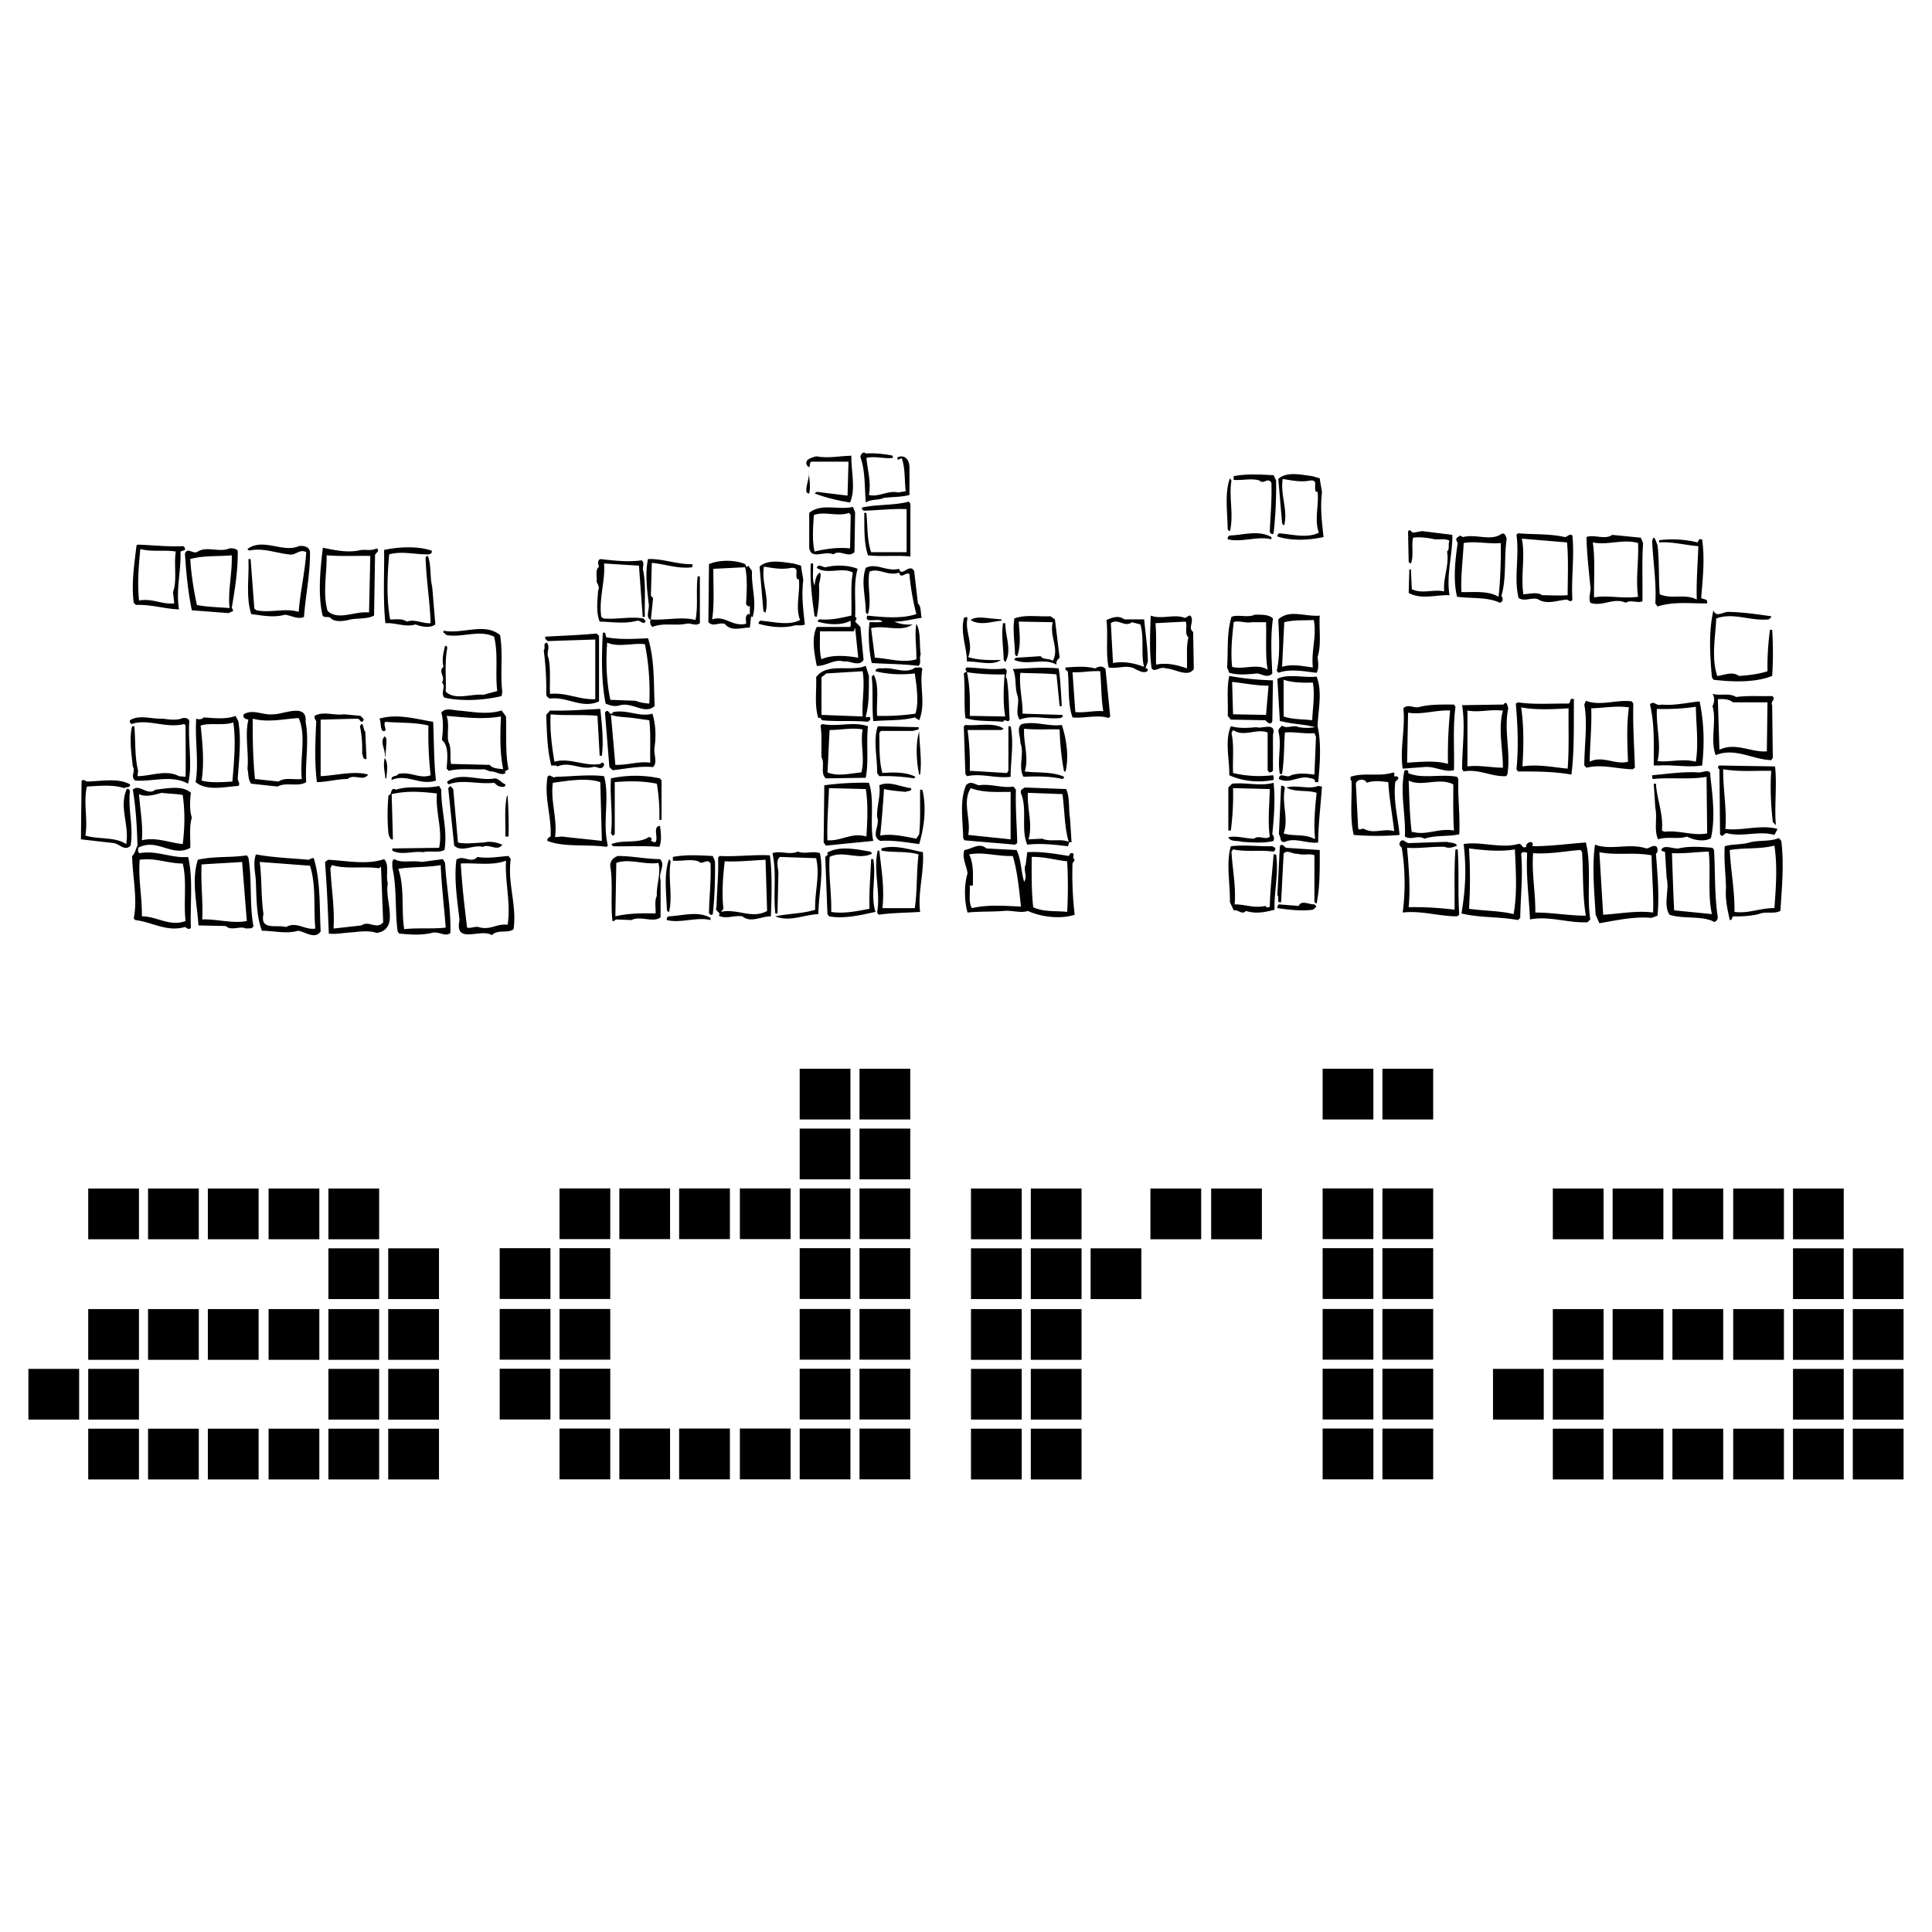
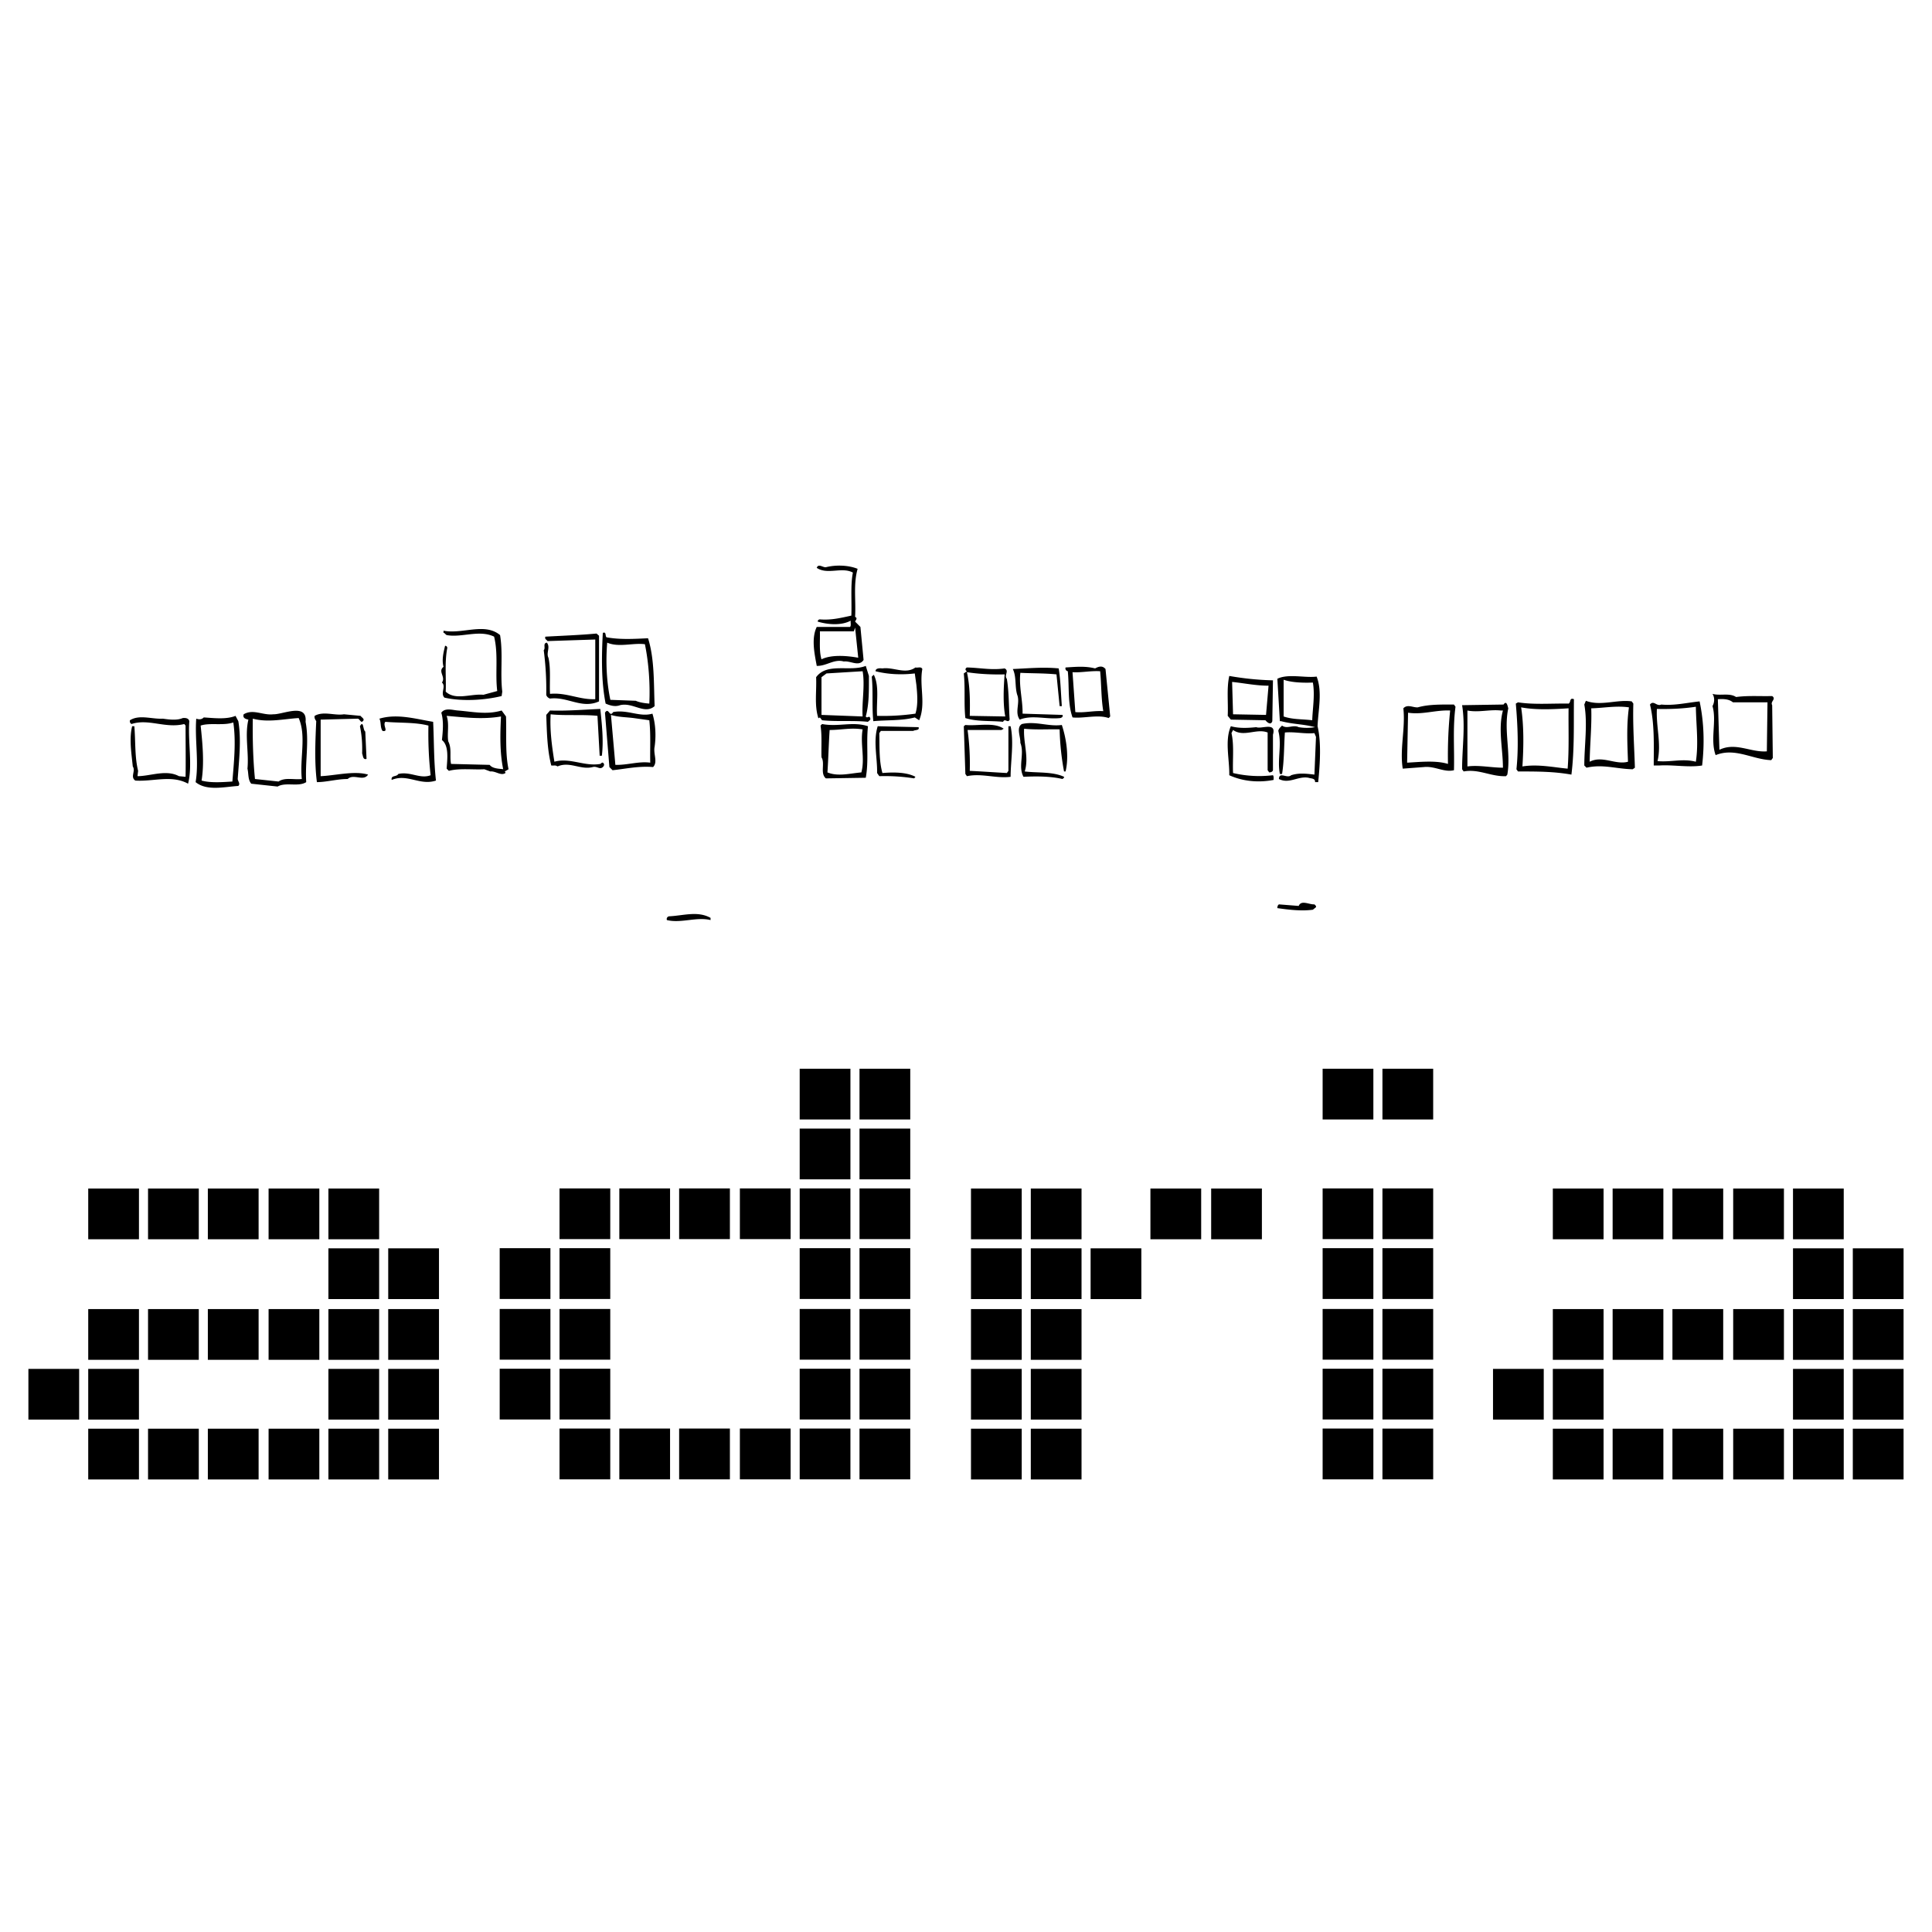
<svg xmlns="http://www.w3.org/2000/svg" width="2500" height="2500" viewBox="0 0 192.756 192.756">
-   <path fill="#fff" d="M0 192.756h192.756V0H0v192.756z" />
-   <path d="M36.444 72.988l.125 2.727c-.375.125-.345-.345-.439-.533.031-.94-.031-1.848-.22-2.726.378-.659.284.375.534.532zM18.451 54.871c.031-.158-.031-.283-.156-.378-1.632.062-2.917-.094-4.514-.156l-.158.062c-.219 1.882-.533 3.762-.281 5.737l.22.22c1.535-.063 2.914.407 4.294.438-.314-1.974.217-3.793.155-5.767l.44-.156zM23.718 54.933c-.22-.22-.534-.251-.815-.22-1.037.438-2.227-.251-3.167.313-.44.345-1.035-.503-1.285.22.125 1.911.314 3.886.689 5.642l3.669.281.469-.22c-.063-.092-.063-.22-.158-.281.314-1.881.629-3.729.598-5.735zM29.8 54.493c-1.568.69-3.574-.876-5.111.284l.156.156.033-.006.046.852h-.141c.095 1.818-.283 3.731.284 5.486 1.159.156 2.226.376 3.384.063.626.092 1.316.5 1.88.219.156-2.195.628-4.265.596-6.521-.095-.471-.627-.627-1.127-.533zM37.573 54.713c-.534.313-1.255.032-1.819.22-1.223.219-2.414-.062-3.542-.282-.251 2.1-.501 4.482-.062 6.614.062.47.564.187.815.376.437.5 1.441.312 2.036.156.784-.126 1.632-.031 2.319-.376l.097-5.955c-.064-.283.595-.471.156-.753zM43.121 58.537c-.253-.971-.062-2.131-.439-3.071-.031-.009-.045.014-.064.02l-.018-.178c.22.028.58-.068.459-.375-1.412-.471-3.323-.378-4.735-.062.031 2.444-.125 4.859.125 7.303 1.065-.064 1.977.438 3.009.125.565.22 1.443.408 1.977 0l-.314-3.762zM49.892 63.364c-1.537-1.286-3.762-.061-5.642-.439v.22c.101 0 .167.096.252.169l-.057 1.132c-.015-.003-.024-.016-.039-.016-.156.659-.345 1.379-.156 2.102-.597.47.25 1-.158 1.567.439.375-.187 1.064.25 1.504 1.788.408 4.044.25 5.706-.157l.064-.438c-.22-1.85.092-3.763-.22-5.644zM50.738 76.749c-.345-1.629-.189-3.479-.253-5.267l-.437-.595c-1.473.439-2.853.126-4.357 0-.503-.03-1.285-.313-1.663.22.252.816.158 1.849.064 2.728.72.563.533 1.913.47 2.853l.219.22c1.066-.284 2.445-.095 3.543-.159l.595.22c.534-.061 1.066.47 1.505.156.033-.062-.031-.094-.062-.156l.376-.22zM50.738 83.46a44.36 44.36 0 0 0-.094-4.077h-.062c-.013-.212-.066-.655-.257-.918.066-.036.108-.097.099-.211-.376-.125-.626-.564-1.066-.595-1.473.314-3.353-.689-4.733.314-.03.125.062.217.156.281.027-.01.053-.013.079-.022l.024.234-.164.165.595 5.736c.75.72 1.911-.126 2.851.125.659-.345 1.474.503 1.946-.22a.08.08 0 0 1-.026-.009c.131-.169.323-.463.435-.803h.217zM50.957 85.715l-.219-.314c-.94.064-2.069.282-3.104.095-.628.72-1.41-.25-2.1.283-.25 1.973.095 4.074.313 6.016-.532 2.509 2.132.786 3.228 1.505.628-.627 1.569-.126 2.164-.596.344-2.412-.626-4.575-.282-6.989zM44.406 86.091l-.22-.375-2.1.28c-.972-.188-2.038.158-2.728-.28-.314.092-.186.532-.219.814.472 2.005.25 4.294.533 6.395l.157.22c1.128.094 2.132.188 3.23-.062.719-.22 1.347.438 1.878 0 .064-2.448-.406-4.64-.531-6.992zM44.028 78.787l-.217-.375c-1.538.344-2.823-.094-4.297.375-.625-.344-.375.627-.751.532a20.524 20.524 0 0 0 0 3.919c.073.147.132.419.284.492l.153.917h-.061v.222c.942.501 2.102 0 3.073.156.656-.188 1.504.095 2.13-.219.345-2.005-.345-3.949-.314-6.019zM38.7 88.129c-.251-.753.189-1.819-.376-2.414-1.722.595-3.76.156-5.579.063l-.314.217.156 2.354c.094 1.598.158 3.354.222 4.795.751.094 1.566-.095 2.35-.126.751-.094 1.786-.187 2.414.064 2.381-.378.751-3.323 1.127-4.953zM31.302 85.621c-.22-.032-.343.095-.501.158-1.788-.158-3.573-.221-5.266-.534-.345.94 0 1.975 0 2.946.063 1.599.063 3.261.597 4.671 1.189 0 2.444.343 3.604 0 .72.095 1.691.909 2.256.062-.125-2.476 0-5.047-.69-7.303zM24.783 85.558l-.158-.22c-1.597.251-3.259.063-4.889.441-.659 2.098-.062 4.418.064 6.55l2.725.062c.565.533 1.443-.062 2.006.251.283-.061.628.095.753-.251-.406-2.162-.125-4.639-.501-6.833zM18.765 85.496c-1.63.156-3.134-.689-4.828-.375-.25-.095-.125-.345-.156-.534 1.881-1.034 3.416 1.003 5.202 0 .032-.909-.125-2.1.157-3.009-.25-.753-.188-1.787-.094-2.477-.845-.782-2.35-.439-3.543-.313-.812.657-1.566-.628-2.255 0 .313 1.788.408 3.669.47 5.58-.187.344-.25.815-.534 1.034.033 2.101.565 4.263.158 6.238l.156.156c1.66.19 3.165 1.223 4.953.691.189.095.406.345.595.062-.094-2.257.25-4.89-.281-7.053zM12.967 78.944c-.027-.096-.104-.225-.209-.242l-.07-.16c.175-.033.333-.081.279-.288-1.16-.658-2.855-.314-4.233-.281-.188 0-.5-.346-.595 0l-.064 5.767 3.293.375c.562.095 1.095.849 1.66.251.314-1.849-.281-3.635-.061-5.422zM18.89 71.953c-.063-.312-.408-.343-.659-.312-.563.25-1.348.156-1.974.061-1.099.064-2.35-.437-3.29.158-.034.156 0 .282.156.376.017-.005.037-.007.054-.012l.04.232h-.033c-.312 1.285-.061 2.726.064 4.011.313.471-.281 1.035.25 1.41 1.755.127 3.637-.594 5.267.313.467-1.816-.033-4.23.125-6.237zM23.779 71.953l-.281-.532c-.909.376-2.163.22-3.167.157-.219.219-.47.219-.751.124-.156 2.069.281 4.359-.064 6.332 1.129.91 2.853.47 4.263.378.22-.222-.03-.439-.061-.691.125-1.881.375-3.886.061-5.768zM30.487 72.016c.189-1.944-2.255-.72-3.229-.751-1.032.123-2.005-.565-2.945 0-.125.376.188.469.47.532-.375 1.568.062 3.292-.094 4.891.125.501.03 1.096.378 1.502l2.631.284c.814-.47 2.069.062 2.853-.44-.127-2.036.314-4.074-.064-6.018z" fill-rule="evenodd" clip-rule="evenodd" fill="#fff" />
  <path d="M36.391 77.213l.105-1.61-.314-3.187-.061-.41a.152.152 0 0 0 .073-.053c.25-.219-.128-.375-.22-.532l-1.661-.156c-.911.156-2.038-.346-2.917.156-.062.22.063.376.156.532-.092 1.976-.186 4.138.066 6.081.969 0 2.006-.312 3.071-.312.595-.563 1.568.283 2.036-.438-.106-.034-.222-.05-.334-.071zM43.215 72.016c-1.724-.282-3.573-.845-5.361-.314.189.377.063.879.314 1.224.048.01.075.006.11.007l.048.613c-.426.559.18 1.322.062 1.92h.057l.013.321c-.026-.053-.035-.114-.07-.166-.189.785 0 1.288.061 2.039h.095l.008-.078.525.234c1.565-.657 2.82.597 4.419.062-.22-1.913-.186-3.918-.281-5.862zM64.222 61.741l-.007-.193h.127c-.063-1.506.126-3.041-.158-4.577-.155-.314.189-.783-.155-1.065-1.38.188-2.695.031-4.136-.126-.314.126-.222.533-.128.753-.438.344-.156 1.096-.25 1.504.125.25.345.595.156.878-.062 1.097-.22 2.13.158 3.104 1.285.031 2.539.251 3.76-.095.314-.03.595.438.815.095 0-.111-.097-.179-.182-.278zM64.656 63.679c-1.348.061-2.758.156-4.14-.095-.156-.125 0-.595-.373-.439-.127 2.352-.158 4.858.281 7.053.437.188.94.344 1.441.158 1.285-.314 2.444.97 3.448.094-.094-2.227-.001-4.702-.657-6.771zm-4.098 3.571c-.009-.136-.017-.27-.024-.406l.024.406zM59.515 63.209c-1.661.155-3.48.219-5.109.312-.057.252.064.261.178.395l-.033.204c-.417.072-.086.532-.303.749.189 1.443.283 3.009.252 4.452.031.156.187.313.376.376 1.755-.22 3.165 1.065 4.889.281v-6.55l-.25-.219zM60.143 76.091c-.029-.007-.042.013-.064.018a8.96 8.96 0 0 1-.079-.707h.048c.187-1.536 0-3.166-.155-4.671-1.569.063-3.387.22-5.017.156l-.376.439c.062 1.757.095 3.48.501 5.048.312.031.376-.063.626.093 1.224-.532 2.289.377 3.512.062.47-.125.721.345 1.065-.062.095-.125.095-.282-.061-.376zM65.312 74.494c.156-1.098.095-2.289-.219-3.293-1.285.377-2.476-.439-3.919-.156-.375.596-.437-.533-.815.062l.44 5.423.314.314c1.254-.126 2.603-.439 4.044-.314.501-.501.001-1.317.155-2.036zM60.268 77.439c-1.507-.189-3.198.032-4.797.063-.375.219-.595-.377-.845 0-.345 2.131.406 3.889.312 5.958-.157.061-.407.217-.312.437 1.629.658 3.98.314 5.89.595l.128-.125c-.565-2.32.217-4.734-.376-6.928zM66.003 81.797v-3.92l-.156-.218a11.69 11.69 0 0 0-4.892 0c-.125 1.881.22 3.573 0 5.486l.159.219c.026.008.044-.012.065-.021.009.23.025.618.031.808-.063.021-.129.033-.191.06-.03.094.126.156.156.218 1.632.032 3.104-.062 4.608.062.194-.457.182-1.059.123-1.614v-1.081h.097v.001zM65.893 87.17c.102-.535.382-1.027-.046-1.455-1.349 0-2.759-.314-4.202-.314-.47.157-.815.534-.751 1.065.281 1.694 0 3.826.22 5.423.156.063.25-.125.375-.156l1.505.062c.94-.469 2.164.315 2.914-.281v-3.699a1.006 1.006 0 0 1-.041-.24l.026-.405zM71.114 85.401c-1.382-.063-2.667-.156-3.982.095v.185l-.264.193-.112-.158c-.533 1.41-.283 3.385-.22 5.048 0 .053.038.111.088.156l-.009.599c-.076.077-.12.176-.079.277 1.411.346 2.946-.343 4.356 0v-.218l-.035-.016.075-.299c.066.017.131.012.182-.062.187-1.725.25-3.448.22-5.265l-.22-.535zM76.817 85.338c-1.535-.093-3.479.158-5.017.063l-.155.157c.063 1.598-.126 3.322-.156 4.952-.253.409.531.503.219.848.751.375 1.505-.064 2.35.063.846.689 1.88 0 2.854 0 .064-1.882.155-4.138-.095-6.083zM81.801 85.12c-.75-.251-1.473.125-2.194-.156-.909.374-1.69-.127-2.539.156.44 2.036.064 3.855.284 6.018h.125l.211.227c-.112.02-.227.032-.336.056 1.379.593 2.85-.158 4.294-.221.03-2.037.564-4.169.155-6.08zM87.13 85.715h-.088l-.213-.483c.048-.02.097-.027.145-.05.031-.126-.094-.157-.158-.218-1.315-.223-2.978-.598-4.2.061-.094.031-.094.187 0 .22l-.28.25.219 5.705.156.221c1.535.282 3.165-.127 4.641-.44-.537-1.661.092-3.511-.222-5.266zM92.083 85.025c-1.316-.25-2.82-.784-4.138-.378v.12l-.217.109v-.007h-.159c-.47 1.974.314 4.075-.061 6.175l.156.219c1.223-.188 2.759-.188 4.138-.282-.253-1.944.406-3.886.281-5.956zM86.692 78.098a28.795 28.795 0 0 0-4.452.25l-.064 5.705.22.313 4.733-.47c-.375-1.661.159-4.043-.437-5.798zM92.021 78.787h-.219v.145l-.912-.205c.002-.03.018-.051.002-.095-.97-.095-2.163-.754-3.164-.283.155 1.035-.253 2.039-.22 3.135.345.909-.692 1.881.312 2.414 1.285-.095 2.633.156 3.887.314.501-1.662.751-3.669.314-5.425zM86.599 72.456c-1.536-.503-2.948.094-4.578-.22l-.156.156c.156 1.004.062 2.102.095 3.166.376.596-.159 1.6.437 2.101l3.982-.062c.313-1.726.031-3.387.22-5.141zM91.707 72.988c-.008.03-.015.065-.024.096l-.112-.308c.073-.041.121-.099.073-.226l-4.075-.094c-.47 1.473-.03 3.134-.061 4.669l.22.314a18.59 18.59 0 0 1 3.479.22l.125-.156.375-.22h.095c.189-1.443-.064-2.853-.095-4.295zM86.815 71.641c-.092-.315-.281.093-.437-.159.345-1.254.313-2.664.313-4.042l-.313-1.004c-1.568.628-3.857-.375-4.953 1.128.061 1.474-.189 2.759.22 4.077.063.03.094-.031.155-.063l.22.282c1.474.156 3.104 0 4.578.156.094-.125.312-.187.217-.375zM92.021 66.749c-.125-.281-.438-.092-.688-.156-1.004.721-2.165-.061-3.293.095-.281-.031-.688-.031-.688.281.05.013.105.019.158.032l-.292.409-.024-.063c-.095-.032-.125.126-.22.156.156 1.536 0 2.916.156 4.451 1.19-.124 2.853-.03 4.138-.375l.439.282c.69-1.663 0-3.418.314-5.112zM91.426 62.236c-.013.081-.013.16-.022.241h-.694a1.71 1.71 0 0 0 .338-.178c-.564.062-1.285-.03-1.818-.281.974 0 1.818-.252 2.729-.377-.125-.471-.031-1.129-.376-1.441l-.375-3.23c-.47-.847-1.255.691-1.505-.219-1.254.313-2.258-.628-3.323-.095-.503 1.412 0 2.915 0 4.389 0 .095.125.22.22.22.004-.018.006-.038.011-.055l.02.219a3.254 3.254 0 0 1-.094-.008c-.376.878 1.098.157 1.504.597-.375.123-.845.031-1.285.061-.155 1.255-.062 2.822.22 4.075 1.568.094 3.165.094 4.67.282.314-.282.033-.783.219-1.128-.158-1.001.031-2.255-.439-3.072zM85.845 62.55l-.531-.532c.062-.158.281-.347 0-.471.092-1.692-.188-3.229.25-4.796-.94-.377-2.194-.408-3.167-.158-.281.028-.666-.318-.852-.043l-.427-.092c-.002-.08 0-.163-.006-.24h-.22c-.092 1.85.126 3.448.376 5.266l.191.054c.055.131.117.241.189.322a.214.214 0 0 0-.066.158c1.034.312 2.383.406 3.293-.095-.033.218.062.471-.064.627h-3.324c-.562 1.159-.219 2.694 0 3.886.974.032 1.727-.719 2.698-.438.69-.094 1.504.564 1.974-.156l-.314-3.292zM90.673 50.043c-1.474.407-3.165.251-4.672.596-.031.156.064.22.158.313.053-.002.108-.007.16-.008v.226h-.096c.031 1.348-.064 2.947.376 4.231 1.254.157 2.945-.03 4.232.126v-5.266l-.158-.218zM85.094 50.575c-1.474.345-3.134-.406-4.358.596v3.48c.189 1.254 1.505.25 2.414.657.688-.531 1.441.407 2.101-.217l.063-3.982-.22-.534zM89.663 45.589l-.589-.045v-.078c-.846-.189-1.85-.281-2.695-.22-.281-.28-.534.126-.534.377.503 1.348.409 3.072.534 4.514.501-.377 1.254-.188 1.818-.471.846-.095 1.725-.062 2.54-.281v-2.79c0-.652-.396-1.209-1.074-1.006zM84.938 45.466c-1.159.031-2.352.281-3.512.062-.408.127-1.224.283-.909.909.096.119.153.16.193.158-.033.292-.083.832-.092 1.298-.086.379-.198.765-.163 1.177.062.095.155.189.28.158.005-.025.005-.052.009-.076l.527.072-.004.004c1.068.407 2.319.721 3.543.909.596-1.411.095-3.136.128-4.671zM80.141 57.878c-.064-.563-.158-.846-.22-1.441l-.753-.219c-1.032-.126-2.539-.472-3.385.313l.376 4.357c0 .054.038.111.088.156l-.143.903c-.085-.009-.173-.02-.259-.025-.092.095-.187.187-.156.313 1.128.314 2.319.439 3.387.219.376-.156.938.033 1.221-.156-.156-1.504-.345-2.852-.156-4.42zM75.03 56.97l-.375-.533-.156.156-.156-.312c-1.004-.438-2.603-.438-3.607 0l-.061 5.798c.531.501.94 0 1.629.157.657.817 1.63.376 2.509.376l.125-1.128c.061.031.092.094.156.063.439-1.506-.156-3.01-.064-4.577zM69.765 56.415l-.689.046v-.18c-1.474.062-2.948-.565-4.42-.502-.314 1.412-.094 3.103.062 4.421.125.594-.376 1.41.22 1.66l-.062.063c-.033.251.031.471.218.627 1.065-.44 2.288-.095 3.386-.314.407-.126.94.283 1.348-.062v-4.672h-.108l.045-1.087zm-4.826 5.364l.009.021c-.005-.002-.009 0-.011-.002l.002-.019zM101.38 65.42l.004.221c-.102.024-.178.118-.178.201 1.315.594 2.945-.252 4.2.47-.062-.314.095-.503.313-.69l-.47-3.824-.439-.313c-1.285.063-2.509-.188-3.604.219-.189 1.098.03 2.382.062 3.542 0 .079.053.135.112.174zM99.851 65.846l.286-.03c.002.009.002.017.002.026l.158.219c.687-1.129 0-2.602 0-3.887h-.119l-.259-.376-1.065-.094c-.446-.044-1.03-.128-1.502-.042l-.91-.049a.224.224 0 0 0-.144-.008l-.036-.001.002.024c-.037.021-.076.029-.105.076-.344 1.537.312 2.916.312 4.295 1.127-.032 2.532.465 3.38-.153zm-3.246-.313l.007.029c-.005-.001-.012-.001-.016-.003.004-.009.004-.018.009-.026zM101.737 71.797c1.254-.501 2.664 0 4.045-.156.125-.031.313-.126.219-.315l-.211-.006.031-.87h.118c-.095-1.287-.128-2.633-.313-3.762-1.538-.156-3.137 0-4.578.061.378.753.188 1.756.439 2.572.315.815-.281 1.724.25 2.476zM110.297 66.749c-.314-.375-.692-.25-1.036-.061-1.002-.252-1.911-.156-2.948-.095a.285.285 0 0 0 .222.375c.156 1.536-.03 3.198.471 4.609 1.064.124 2.539-.313 3.604.063l.156-.159-.469-4.732zM100.232 66.688c-1.348.189-2.413-.062-3.762-.095-.187.095-.187.284 0 .375l-.312.22c.156 1.535 0 3.009.156 4.452 1.16.375 2.509.25 3.764.375.186-.406.47.189.655-.219-.094-1.347-.061-2.759-.281-4.075-.313-.344.281-.782-.22-1.033zM101.958 72.236c-.597.345-.126 1.254-.156 1.88.438 1.097-.253 2.352.312 3.386 1.254-.063 2.696-.063 3.887.219.063-.062.188-.094.158-.219-.031-.015-.062-.022-.093-.035l.13-.498h.116c.347-1.443.095-3.229-.373-4.639-1.317.187-2.602-.407-3.981-.094zM100.61 72.829l-.553-.076.081-.047c-.971-.69-2.634-.25-3.824-.376l-.156.126.156 4.764.156.219c1.474-.314 2.917.251 4.358.063 0-1.567.344-3.386 0-5.046h-.219v.373h.001zM101.268 84.272l.22-.156c-.03-1.756-.189-3.512-.126-5.329l-.25-.312c-1.129.187-2.288-.315-3.448-.126-.473-.125-.848-.471-1.284 0-.659 1.599-.314 3.449-.283 5.267l.124.22c1.598.155 3.383.28 5.047.436zM102.489 84.272c1.351-.156 2.761 0 4.045.157.125-.124.031-.532.377-.376l-.156-2.414c-.159-.939 0-2.037-.378-2.914l-4.138-.157c-.219.157-.471.219-.377.595.659 1.505-.03 3.605.627 5.109zm4.112-.29l.021-.009a.05.05 0 0 1 .005.018c-.009-.003-.019-.005-.026-.009zM106.849 85.12c-.094.031-.158.187-.222.281-1.346-.219-2.757-.47-4.138-.376l-.154 1.222c-.283.564.218 1.192-.158 1.726-.314-1.034-.281-2.194-.751-3.167l-3.011-.159c-.722-.624-1.441.064-2.195.159-.28.752.22 1.568.315 2.319-.345 1.096-.345 2.759 0 3.919 1.159-.125 2.383-.063 3.604-.159.845-.092 1.693.253 2.414 0 1.287.598 3.259.848 4.669.378a34.203 34.203 0 0 1-.217-5.109l.217-.375c-.342-.221.158-.723-.373-.659zM114.151 61.797h-1.974c-.598-.438-1.193-.188-1.789.062.19 1.536-.092 3.261.22 4.733.91.156 1.756-.281 2.539.095.407.189 1.004.595 1.379.219-.061-.094-.029-.313-.252-.219l.252-.69c-.029-1.442-.252-2.915-.375-4.2zM119.041 63.053c-.501-.377 0-.879-.156-1.412-.158-.534-.503.062-.688 0-1.068-.407-2.289.188-3.388-.22-.062 1.692-.156 3.605.095 5.267.313.439.846-.252 1.409 0 .943.031 2.194.94 2.792.061l-.064-3.696zM125.435 67.189c.472.063 1.067.502 1.504 0-.092-1.692-.186-3.73.064-5.486-.408-.407-1.16-.375-1.818-.375-.689.342-1.694-.063-2.32.219-.5 1.662-.312 3.291-.437 5.046l.218.534c.844.25 1.88.156 2.789.062zM131.36 67.502c-1.129.156-2.853-.313-3.918.22l.25 4.231h.125c1.193.314 2.226.283 3.388.597a4.865 4.865 0 0 1-1.633 0c-.562-.283-1.159.22-1.66-.158-.158.158-.345.314-.375.533.375 1.38-.125 2.854.155 4.294h.156v.146c-.139.012-.24.091-.251.355 1.035.533 1.883-.313 2.948-.125.25.094.689.031.659.438h.312c.188-1.849.314-4.011-.063-5.578.064-1.598.503-3.448-.093-4.953zM127.066 77.815c0-.156.031-.344-.063-.47-.068.008-.137.008-.204.015v-.334c.099-.033.184-.083.204-.182v-3.543c.378-1.316-1.16-.531-1.66-.75-.91.092-1.755.125-2.539-.094-.628 1.441-.126 3.292-.158 4.889 1.378.627 2.947.752 4.42.469zM122.553 83.521c.187.502.908.314 1.377.47 1.004.062 2.194.156 3.137-.094.062-.282.062-.437-.128-.659.159-1.661.315-3.416.128-5.14-1.317.376-2.792-.064-4.138.092l-.376.378v4.294h.132v.65c-.044.007-.088 0-.132.009zM127.817 78.412l-.22 4.826c.22.25.064.878.596.753 1.034-.47 2.258.22 3.323.062 0-1.726.25-3.699.375-5.579l-.375-.062c-.91.375-2.1-.127-3.165.156.039.024.083.037.123.058h-.284a.281.281 0 0 0-.373-.214zM127.082 85.245v-.315a.28.28 0 0 0 .141-.344l-.284-.157c-1.473.032-2.756-.157-4.135 0-.503 1.662-.064 3.73-.095 5.58l.376.815c.47-.094.814.502 1.221.062.973.315 1.913.128 2.855-.122-.063-1.788.437-3.638.156-5.518h-.235v-.001zM127.692 84.429l-.25 4.891c.247.187-.149.804.366.689v.235l-.211-.015c-.125.094-.155.219-.155.375 1.128.159 2.383.315 3.543.159l.312-.253c.02-.077-.013-.13-.06-.182v-.246a.234.234 0 0 0 .123.052c.345-1.66.312-3.604.312-5.328l-3.384-.22c-.125-.094-.406-.501-.596-.157zM131.672 61.421c-1.471.126-3.006-.658-4.135.376.061 1.537.217 3.542-.156 5.109l.156.22c1.189-.439 2.694-.125 3.823 0 .25-.439.156-1.098.093-1.568.408-1.251.127-2.851.219-4.137zM122.646 67.44c-.281 1.222-.093 2.665-.156 3.981l.314.376 3.448.063c.125.156.531.565.687.093l.064-4.075a29.267 29.267 0 0 1-4.357-.438zM123.085 47.504v.218h-.376c-.533 1.412-.25 3.387-.22 5.047 0 .06.053.121.116.167v.574c-.083.075-.138.183-.116.294 1.41.344 2.945-.345 4.357 0v-.55c.079.047.169.051.22-.046.188-1.724.281-3.448.251-5.265l-.251-.533c-1.348-.064-2.633-.158-3.981.094zM131.892 49.134c-.061-.564-.156-.845-.22-1.412l-.75-.218c-1.035-.125-2.54-.503-3.385.281l.375 4.358c0 .057.024.113.057.158v.944a12.98 12.98 0 0 0-.371-.038c-.061.095-.186.156-.155.315 1.442.47 3.104.375 4.607.062-.158-1.535-.345-2.853-.158-4.45zM140.696 56.182v.632h-.089l-.063 2.349c1.287.692 2.791.158 4.076.222-.345-2.007.312-4.076.28-6.021l-3.008-.375-.91.156c-.155-.031-.344-.469-.5-.092l.062 2.945c0 .072.074.146.152.184zM165.151 60.2l.221.312c1.63-.532 3.415-.282 4.953-.312v-.22c-.064-.22-.41-.189-.597-.314.157-1.975.376-3.856.093-5.862h-.251c-.125.094-.125.219-.217.314-1.191-.314-2.636-.377-3.825-.22v.203h-.269c-.128-.348-.308-.765-.422-.078.096 2.069.441 4.138.314 6.177zM151.517 59.666c.596.375 1.221-.063 1.88.094.909.596 1.88.156 2.884.062.189 0 .439.345.596 0-.125-2.069.22-4.356 0-6.394-.281-.25-.5.157-.753.157-1.473-.346-3.196-.251-4.671-.377l-.155.156c.31 2.102-.284 4.389.219 6.302zM145.372 59.54c1.412.19 3.009 0 4.263.596.375-.095.313-.47.158-.69.53-1.755.25-3.854.53-5.705-.092-.218-.155-.627-.53-.469-1.067.751-2.541-.033-3.824.313l-.313-.157c-.064.125-.221.125-.283.22-.189.187 0 .375.062.531-.252 1.694-.47 3.732-.063 5.361zM158.662 60.136c1.192.439 2.32-.565 3.543 0 .501-.345 1.223.094 1.661-.156.031-1.819-.062-3.825.062-5.801l-.22-.531-2.854-.284c-.751.534-1.88-.092-2.569.221.033 1.662.22 3.229.376 4.827.128.595-.217 1.066.001 1.724zM170.951 67.817c1.784.219 4.138.312 5.859-.377.098-1.505.098-3.01 0-4.609h-.2v-1.147c.062-.061.107-.133.107-.2-1.348-.188-2.789-.408-4.357-.439-.531.062-1.159.565-1.409-.156-.501 2.131-.346 4.545-.156 6.675l.156.253zM173.207 69.541c-.657-.439-1.598-.095-2.352-.314.221.345.221.815 0 1.223.44 1.474-.25 3.352.314 4.89 1.943-.784 3.668.439 5.548.5l.156-.22-.063-5.264c-.218-.378.441-.597 0-.91-1.313.031-2.378-.063-3.603.095zM158.286 76.593c1.632-.375 2.979.125 4.607.156l.22-.156c-.061-2.132-.22-4.201-.155-6.395l-.158-.22c-1.441-.219-3.104.503-4.577-.061l-.157.375c.349 1.883 0 4.138 0 6.082l.22.219zM164.994 76.374h.534c1.378-.094 2.946.219 4.293 0 .25-2.164.189-4.295-.251-6.396-1.251.127-2.539.44-3.822.314-.47.22-.754-.47-1.13 0 .47 1.883.376 4.106.376 6.082zM151.297 76.749l.155.22c1.914 0 3.574 0 5.33.314.313-2.508.22-5.078.25-7.524-.471-.188-.281.312-.533.438-1.692-.031-3.447.125-5.047-.126l-.219.126c.19 2.164.284 4.484.064 6.552zM150.01 70.292l-4.135.064c.342 2.1 0 4.263 0 6.393l.155.22c1.504-.281 2.726.533 4.23.47l.127-.156c.376-2.164-.378-4.42.095-6.614-.063-.188-.159-.847-.472-.377zM139.949 76.688l2.101-.158c1.097-.125 2.037.564 3.01.314.062-2.133-.128-4.232.156-6.332l-.156-.22c-1.257 0-2.509-.031-3.607.282-.47.032-1.031-.346-1.44.095.218 2.006-.376 4.042-.064 6.019zM172.36 83.145c1.506.376 3.198-.283 4.673.156l.312-.595c-.093-.026-.188-.037-.286-.057V82.2l.129.127c-.186-1.69.126-4.01-.094-5.86l-5.548-.093c-.188.093-.188.281 0 .375l.063 6.489c.313.439.375-.219.751-.093zM169.445 77.063c-1.534-.094-3.165.157-4.607.282.033.126-.063.314.095.376.068-.007.138-.005.208-.01v.479h-.146l.157 2.414c.221 1.004-.157 2.227.281 3.136.879-.314 2.006.031 2.887-.28.656.375 1.752.563 2.382.155.438-1.976.186-4.107-.062-6.176.09-.877-.787-.314-1.195-.376zM139.198 78.098c-.034-.221.595-.377.155-.659-.47.125-.095-.219-.314-.376-1.475.471-2.914-.032-4.294.439.03.125-.063.375.095.375.062 1.819-.189 3.669.22 5.424 1.474.125 3.195.125 4.577 0-.158-1.724-.628-3.323-.439-5.203zM145.372 77.502c-1.661-.313-3.479.251-4.89-.377.156-.25-.314-.437-.376-.156-.439 2.164.156 4.294.062 6.491.689.406 1.255-.19 1.943.217 1.16-.375 2.354-.189 3.479-.439.095-1.88-.156-3.542-.092-5.517l-.126-.219zM145.31 84.742v-.351l.062-.024c-.017-.029-.045-.039-.062-.062v-.023h-.023c-.22-.224-.611-.181-.916-.292l-3.763.125c-.345.063-.689-.656-.971 0-.063.22.125.345.219.47.343 2.163.376 4.326.094 6.458 1.849-.22 3.572.377 5.423.377l.219-.158c-.156-2.227 0-4.294-.156-6.521h-.126v.001zM177.72 83.897l-.25-.282c-.877.375-2.006.187-2.915.438-.876.252-1.63.126-2.477.376-.094 1.442.094 2.76.127 4.137-.096 1.193.155 2.197.374 3.229.314 0 .127-.251.379-.374.782.031 1.722-.033 2.506-.221.723-.315 1.444.032 2.164-.315.156-2.35.375-4.7.092-6.988zM158.223 84.053c-1.69.126-3.51.376-5.329.376.189-.719-.72-.376-.624.062-.472.25-.377-.407-.817-.281-1.724.47-3.697-.284-5.422 0 .283 2.538.187 4.482-.22 6.927 1.785.439 3.824.314 5.642.657l.221-.218c.031-2.132.283-4.171.092-6.395l.128-.157c.156.031.377-.061.47.095-.125 2.286.188 4.388.283 6.613 1.944-.375 3.76.377 5.735.281l.281-.281c-.377-2.474.156-5.202-.44-7.679zM170.855 84.586c-1.064-.094-2.35-.189-3.384.061-.565.064-1.505-.436-1.724.159.092.189.28.094.375.219l.157 2.571c.312 1.223-.375 2.601.281 3.667 1.35.439 3.009.095 4.294.626.284.252.534-.156.534-.375-.345-2.13-.25-4.483-.378-6.708l-.155-.22zM165.214 84.429c-.407-.124-.626.218-.971.218-1.691-.562-3.511.222-5.111-.375-.312 2.289-.061 4.735.064 6.991l.375.847c1.693-.282 3.418-.689 5.203-.533l.598-.219c.187-2.069 0-4.075-.158-6.176.219-.157.219-.596 0-.753z" fill-rule="evenodd" clip-rule="evenodd" fill="#fff" />
-   <path d="M89.074 45.466v.22c-.815.125-1.755-.22-2.634 0 .095 1.129.503 2.413.252 3.699 1.002.25 1.911-.501 2.916-.251l.751-.125c-.125-1.098-.031-2.258-.376-3.262-.189-.061-.25.159-.439.095v-.219c.753-.313 1.193.283 1.193.972v2.79c-.815.219-1.694.186-2.54.281-.564.283-1.317.094-1.818.471-.125-1.442-.031-3.166-.534-4.514 0-.251.253-.658.534-.377.845-.061 1.849.031 2.695.22zM84.938 45.466c-.033 1.535.468 3.26-.127 4.671-1.224-.188-2.475-.502-3.543-.909l.219-.158 3.073.378.095-3.387h-3.699c-.283.064-.031.878-.439.376-.315-.626.501-.782.909-.909 1.16.219 2.353-.031 3.512-.062z" fill-rule="evenodd" clip-rule="evenodd" />
-   <path d="M80.735 49.228c-.125.031-.219-.063-.28-.158-.063-.75.375-1.41.218-2.099.062.689.219 1.568.062 2.257zM127.317 47.943a41.718 41.718 0 0 1-.251 5.265c-.095.187-.347 0-.378-.155.064-1.631.221-3.198.158-4.892-.375-.595-.753.22-1.189-.218-.754-.252-1.633 0-2.572-.063v-.376c1.348-.252 2.633-.158 3.981-.094l.251.533zM131.672 47.722c.063.567.159.848.22 1.412-.187 1.597 0 2.916.158 4.451-1.504.313-3.165.408-4.607-.062-.03-.159.095-.22.155-.315 1.287.095 2.823.533 3.982-.063-.47-1.285.03-2.758-.127-4.075h-.156c-.281-.47.283-1.222-.595-1.127-.909.187-1.756 0-2.727-.158-.252 1.568.532 3.074.154 4.609-.123 0-.218-.126-.218-.251l-.375-4.358c.845-.784 2.35-.406 3.385-.281l.751.218zM122.864 47.943c-.28 1.692.251 3.416-.155 5.046-.095 0-.22-.126-.22-.22-.03-1.66-.313-3.635.22-5.047l.155.221zM90.831 50.262v5.266c-1.287-.156-2.978.031-4.232-.126-.44-1.284-.345-2.883-.376-4.231h.217c.125 1.317.063 2.727.47 3.92h3.543v-4.296c-1.379-.064-2.884.125-4.294.158-.094-.094-.189-.158-.158-.313 1.507-.345 3.198-.189 4.672-.596l.158.218zM85.094 50.575c-1.474.345-3.134-.406-4.358.596v3.48c.189 1.254 1.505.25 2.414.657.688-.531 1.441.407 2.101-.217l.063-3.982-.22-.534zm-.283 4.138c-1.191-.125-2.35.032-3.543.313-.25-1.066-.156-2.477-.062-3.637 1.035-.406 2.381.189 3.51-.219l.159.219-.064 3.324zM141.893 52.989l3.008.375c.031 1.944-.625 4.013-.28 6.021-1.285-.063-2.789.471-4.076-.222l.063-2.349h.156l.094 1.973c1.068.503 2.164-.03 3.229.22-.125-1.41.533-2.633.283-3.98.312-.25.062-.753.25-1.066-.504-.313-1.224-.03-1.758-.22-.626-.093-1.188-.188-1.88-.093-.187.814.095 1.818-.219 2.57-.093 0-.22-.126-.22-.22l-.062-2.945c.156-.377.345.061.5.092l.912-.156zM126.847 53.804c-1.412-.345-2.947.344-4.357 0-.03-.156.063-.345.22-.376 1.44-.064 2.853-.565 4.138.157v.219h-.001zM165.372 54.399c.187 1.599.095 3.292.22 4.891 1.189.532 2.539-.094 3.698.532-.064-1.723.093-3.541.155-5.329-1.253-.094-2.633-.47-3.917-.375v-.22c1.189-.157 2.634-.094 3.825.22.092-.095.092-.22.217-.314h.251c.283 2.006.064 3.887-.093 5.862.187.125.532.094.597.314v.22c-1.538.03-3.323-.22-4.953.312l-.221-.312c.127-2.04-.219-4.108-.313-6.177.156-.94.44.189.534.376zM156.876 53.428c-.281-.25-.5.157-.753.157-1.473-.346-3.196-.251-4.671-.377l-.155.156c.312 2.102-.283 4.389.22 6.302.596.375 1.221-.063 1.88.094.909.596 1.88.156 2.884.062.189 0 .439.345.596 0-.126-2.069.219-4.356-.001-6.394zm-.471 5.956c-.908.062-1.599 0-2.539 0-.47-.347-1.286-.126-1.88-.094-.282-1.944.219-3.762-.157-5.549l4.514.377c.156 1.692.062 3.51.062 5.266zM150.323 53.741c-.092-.218-.155-.627-.53-.469-1.067.751-2.541-.033-3.824.313l-.313-.157c-.064.125-.221.125-.283.22-.189.187 0 .375.062.531-.252 1.694-.47 3.732-.062 5.361 1.412.19 3.009 0 4.263.596.375-.095.313-.47.158-.69.529-1.755.249-3.854.529-5.705zm-.813 5.799c-1.065-.625-2.414-.438-3.699-.469-.094-1.505.158-3.355.22-4.892 1.159-.218 2.569.125 3.698 0 .031 1.726-.031 3.699-.219 5.361zM163.929 54.179l-.22-.531-2.854-.284c-.751.534-1.88-.092-2.569.221.033 1.662.22 3.229.376 4.827.127.595-.218 1.066 0 1.724 1.192.439 2.32-.565 3.543 0 .501-.345 1.223.094 1.661-.156.031-1.819-.062-3.825.063-5.801zm-.501 5.361c-1.567.22-3.009-.188-4.388.063-.031-1.725.125-3.761-.125-5.485 1.504.314 3.009-.377 4.513.061.092 1.631-.25 3.574 0 5.361zM29.8 54.493c.5-.094 1.032.062 1.127.534.032 2.256-.44 4.325-.596 6.521-.564.281-1.254-.126-1.88-.219-1.159.312-2.225.092-3.384-.063-.566-1.755-.188-3.668-.284-5.486h.22l.375 4.952.22.158c1.41.281 2.853-.251 4.202.156.156-2.038.624-3.918.751-5.954-.659-.377-1.065.375-1.724.217-1.318-.125-2.57-.69-3.982-.375l-.156-.156c1.537-1.161 3.543.405 5.111-.285zM43.059 54.933c.123.314-.252.408-.472.375-1.254 0-2.539-.345-3.76 0-.189 2.164-.283 4.358.094 6.489.562.031 1.191-.126 1.661.221.846-.283 1.535.218 2.381.156-.062-2.133-.44-4.327-.501-6.552.061-.062.094-.188.22-.156.377.94.186 2.1.439 3.071l.313 3.762c-.534.408-1.412.22-1.977 0-1.032.313-1.944-.189-3.009-.125-.25-2.444-.094-4.859-.125-7.303 1.412-.316 3.323-.409 4.736.062zM18.451 54.871c.031-.158-.031-.283-.156-.378-1.632.062-2.917-.094-4.514-.156l-.158.062c-.219 1.882-.533 3.762-.281 5.737l.22.22c1.535-.063 2.914.407 4.294.438-.314-1.974.217-3.793.155-5.767l.44-.156zm-1.19 4.2l.125 1.129c-1.254.125-2.195-.534-3.513-.284-.186-1.724-.03-3.479.126-5.139 1.191.314 2.414.062 3.543.25-.22 1.285.155 2.851-.281 4.044zM23.718 54.933c-.22-.22-.534-.251-.815-.22-1.037.438-2.227-.251-3.167.313-.44.345-1.035-.503-1.285.22.125 1.911.314 3.886.689 5.642l3.669.281.469-.22c-.063-.092-.063-.22-.158-.281.314-1.881.629-3.729.598-5.735zm-4.077 5.423c-.311-1.474-.564-3.01-.658-4.577 1.287-.377 2.853-.251 4.138-.377.063 1.818-.406 3.574-.217 5.268-1.006-.095-2.228-.095-3.263-.314zM37.573 54.713c-.534.313-1.255.032-1.819.22-1.223.219-2.414-.062-3.542-.282-.251 2.1-.501 4.482-.062 6.614.062.47.564.187.815.376.437.5 1.441.312 2.036.156.784-.126 1.632-.031 2.319-.376l.097-5.955c-.064-.283.595-.471.156-.753zm-.754 6.394c-1.441-.156-3.072.846-4.138-.156-.501-1.755-.061-3.699-.094-5.549 1.507.126 2.917.032 4.357.064l-.125 5.641zM64.029 55.905c.344.282 0 .751.155 1.065.284 1.536.095 3.071.158 4.577h-.219l-.375-5.11-3.479-.219c.125 1.881-.533 3.416-.283 5.329l.219.156c1.38.125 2.57-.219 3.98 0 .095.125.22.19.22.315-.22.343-.501-.125-.815-.095-1.221.346-2.475.126-3.76.095-.378-.973-.22-2.007-.158-3.104.188-.283-.031-.629-.156-.878.094-.408-.188-1.16.25-1.504-.094-.22-.187-.627.128-.753 1.44.157 2.754.313 4.135.126zM69.076 56.281v.312c-1.413.189-2.695-.312-4.044-.438l-.094 3.291.22.22-.22 2.131c1.348.125 3.104-.313 4.452.062.281-1.442.03-2.853.217-4.358h.22v4.672c-.407.345-.94-.064-1.348.062-1.098.219-2.321-.126-3.386.314-.187-.156-.251-.376-.218-.627l.062-.063c-.596-.25-.095-1.066-.22-1.66-.156-1.318-.376-3.009-.062-4.421 1.472-.063 2.947.565 4.421.503zM79.921 56.437c.062.595.156.878.22 1.441-.189 1.568 0 2.916.156 4.421-.283.189-.845 0-1.221.156-1.068.22-2.258.095-3.387-.219-.031-.126.064-.218.156-.313 1.287.095 2.822.532 3.982-.063-.501-1.254.031-2.758-.125-4.074h-.156c-.284-.471.281-1.193-.598-1.13-.909.188-1.785.032-2.725-.124-.284 1.567.564 3.039.156 4.575-.126 0-.22-.126-.22-.218l-.376-4.357c.846-.785 2.353-.439 3.385-.313l.753.218zM81.112 56.218c.064.721-.125 1.568.156 2.194.063-.47.127-1.035.533-1.285.19.314-.061.846-.092 1.285.062 1.003-.033 2.131-.222 3.135l-.219-.063c-.25-1.818-.468-3.416-.376-5.266h.22zM89.702 56.751c.25.91 1.035-.628 1.505.219l.375 3.23c.345.312.251.97.376 1.441-.91.125-1.755.377-2.729.377.533.251 1.254.343 1.818.281-1.126.814-2.851.031-4.138.376l.378 2.946c1.38.062 2.759.564 4.138.157.031-1.285-.189-2.383 0-3.543.47.817.281 2.071.437 3.072-.186.345.095.846-.219 1.128-1.505-.188-3.102-.188-4.67-.282-.281-1.253-.375-2.82-.22-4.075.44-.03.91.062 1.285-.061-.406-.44-1.88.281-1.504-.597 1.535.157 3.448.345 4.891-.156a23.968 23.968 0 0 1-.689-3.982c-.347-.282-.848.564-1.035-.156-1.098.406-1.974-.501-2.948-.095-.28 1.318.251 2.884-.155 4.233-.095 0-.22-.125-.22-.22 0-1.474-.503-2.977 0-4.389 1.066-.532 2.069.409 3.324.096zM75.03 56.97l-.375-.533-.156.156-.156-.312c-1.004-.438-2.603-.438-3.607 0l-.061 5.798c.531.501.94 0 1.629.157.657.817 1.63.376 2.509.376l.125-1.128c.061.031.092.094.156.063.439-1.506-.156-3.01-.064-4.577zm-.218 4.359a.148.148 0 0 0-.253 0c-.25.219-.094.594-.125.907-1.41.314-2.1-.877-3.385-.438.251-1.597.095-3.354.126-5.046l3.167-.158c.25 1.068.156 2.509.092 3.7.094.063.158.219.283.219l.095-.094v.91zM172.36 61.045c1.568.031 3.01.251 4.357.439 0 .126-.157.282-.281.313-1.817.188-3.479-.722-5.205-.094-.092 1.976-.501 3.856.095 5.737.689-.063 1.505-.501 2.163 0 1.002-.063 1.975-.188 2.854-.471a26.73 26.73 0 0 1 .25-4.138h.218a36.156 36.156 0 0 1 0 4.609c-1.722.689-4.075.596-5.859.377l-.156-.253c-.189-2.13-.345-4.544.156-6.675.249.721.877.218 1.408.156zM105.25 61.797l.47 3.824c-.219.188-.376.376-.313.69-1.255-.722-2.885.124-4.2-.47 0-.094.092-.22.22-.22l2.414-.155c.153.375.846.186 1.19.468.689-1.191-.345-2.414 0-3.856l-3.388-.061c.064 1.095.253 2.35-.155 3.449-.095 0-.22-.095-.22-.222-.031-1.16-.251-2.444-.062-3.542 1.096-.407 2.319-.156 3.604-.219l.44.314zM96.535 61.641c-.315 1.348.628 2.539.061 3.918 1.004.314 2.228.314 3.262.283-.848.626-2.258.125-3.387.156 0-1.379-.656-2.758-.312-4.295.092-.156.251-.156.376-.062zM99.919 61.797v.125c-.971.095-2.194.532-3.07-.063.47-.376 1.379-.219 2.005-.157l1.065.095zM131.672 61.421c-1.471.126-3.006-.658-4.135.376.061 1.537.217 3.542-.156 5.109l.156.22c1.189-.439 2.694-.125 3.823 0 .25-.439.156-1.098.093-1.568.408-1.251.127-2.851.219-4.137zm-.687 5.172c-.974-.125-2.101-.375-3.073-.061l.218-4.454c1.004-.25 1.852-.156 2.948-.219.314 1.631-.282 3.073-.093 4.734zM127.003 61.703c-.408-.407-1.16-.375-1.818-.375-.689.342-1.694-.063-2.32.219-.5 1.662-.312 3.291-.437 5.046l.218.534c.845.25 1.881.156 2.789.062.472.063 1.067.502 1.504 0-.092-1.692-.186-3.73.064-5.486zm-4.074 4.829c-.158-1.474 0-3.011.156-4.454.438-.219 1.159.126 1.818 0h1.409c.064 1.601-.094 3.26.159 4.734-1.036-.658-2.447.032-3.542-.28zM114.274 66.688l.252-.69c-.029-1.443-.252-2.916-.375-4.201h-1.974c-.598-.438-1.193-.188-1.789.062.19 1.536-.092 3.261.22 4.733.91.156 1.756-.281 2.539.095.407.189 1.004.595 1.379.219-.06-.093-.029-.313-.252-.218zm-3.228-.534l-.217-3.98c.72-.533 1.379.47 2.099-.095l.846.22c.409 1.316.033 3.104.378 4.233-.94-.346-2.038-.597-3.106-.378zM119.041 63.053c-.501-.377 0-.879-.156-1.412-.158-.534-.503.062-.688 0-1.068-.407-2.289.188-3.388-.22-.062 1.692-.156 3.605.095 5.267.313.439.846-.252 1.409 0 .943.031 2.194.94 2.792.061l-.064-3.696zm-.626 3.635c-.94-.345-2.008-.597-3.073-.376-.03-1.38.063-2.822-.063-4.138l3.012-.156c.217.47-.158 1.191.281 1.566-.251.94-.095 2.164-.157 3.104zM100.297 62.174c0 1.285.687 2.758 0 3.887l-.158-.219c-.031-1.223-.251-2.539-.061-3.668h.219z" fill-rule="evenodd" clip-rule="evenodd" />
  <path d="M85.845 62.55l-.531-.532c.062-.158.281-.347 0-.471.092-1.692-.188-3.229.25-4.796-.94-.377-2.194-.408-3.167-.158-.312.033-.75-.406-.91.062 1.068.721 2.509-.124 3.607.471-.252 1.223-.097 2.853-.156 4.294-1.004.22-2.008.472-3.137.376a.216.216 0 0 0-.219.221c1.034.312 2.383.406 3.293-.095-.033.218.062.471-.064.627h-3.324c-.562 1.159-.219 2.694 0 3.886.974.032 1.727-.719 2.698-.438.69-.094 1.504.564 1.974-.156l-.314-3.291zm-3.885 3.229c-.251-.847-.128-1.85-.159-2.79h3.387l.126-.377.312 3.01c-1.035-.188-2.634-.345-3.666.157zM49.892 63.364c.312 1.88 0 3.793.22 5.643l-.064.438c-1.662.407-3.918.565-5.706.157-.437-.44.189-1.129-.25-1.504.408-.566-.439-1.097.158-1.567-.189-.723 0-1.443.156-2.102.125 0 .219.094.219.22-.283 1.441-.094 3.072-.156 4.357.971.91 2.507.188 3.761.313l1.379-.375c-.219-1.757.125-3.669-.312-5.425-1.474-.72-3.261.127-4.735-.157-.125-.061-.187-.219-.312-.219v-.22c1.88.38 4.104-.844 5.642.441zM59.765 63.428v6.55c-1.724.784-3.134-.501-4.889-.281-.189-.062-.345-.22-.376-.376a30.216 30.216 0 0 0-.252-4.452c.22-.219-.125-.689.314-.752.376.472-.094 1.004.156 1.505.252 1.098.095 2.507.158 3.605 1.63-.158 2.915.595 4.514.532v-5.955l-4.764.157c-.126-.189-.284-.157-.22-.44 1.629-.093 3.448-.157 5.109-.312l.25.219zM64.656 63.679c-1.348.061-2.758.156-4.14-.095-.156-.125 0-.595-.373-.439-.127 2.352-.158 4.858.281 7.053.437.188.94.344 1.441.158 1.285-.314 2.444.97 3.448.094-.094-2.227-.001-4.702-.657-6.771zm-1.223 6.238l-2.539-.095c-.378-1.786-.47-3.793-.314-5.705 1.16.502 2.57 0 3.762.157.376 1.817.534 3.949.44 5.924-.378-.031-.943-.093-1.349-.281zM92.021 66.749c-.314 1.694.376 3.449-.314 5.111l-.439-.282c-1.285.345-2.948.251-4.138.375-.156-1.535 0-2.915-.156-4.451.095-.03.125-.188.22-.156.564 1.159.219 2.726.314 4.075a22.529 22.529 0 0 0 3.824-.22c.281-.878.187-1.974.094-2.883l-.158-1.129c-1.316.157-2.695.094-3.916-.22 0-.312.406-.312.688-.281 1.128-.156 2.289.626 3.293-.095.249.064.563-.125.688.156zM105.626 66.688c.186 1.129.219 2.475.313 3.762h-.22l-.313-3.167c-1.222-.125-2.476-.094-3.604-.156-.159 1.347.25 2.759.219 4.074l3.98.125c.095.189-.094.284-.219.315-1.381.156-2.791-.345-4.045.156-.531-.752.064-1.661-.25-2.476-.251-.816-.062-1.819-.439-2.572 1.441-.061 3.04-.217 4.578-.061zM86.815 71.641c-.092-.315-.281.093-.437-.159.345-1.254.313-2.664.313-4.042l-.313-1.004c-1.568.628-3.857-.375-4.953 1.128.061 1.474-.189 2.759.22 4.077.063.03.094-.031.155-.063l.22.282c1.474.156 3.104 0 4.578.156.094-.125.312-.187.217-.375zm-.75-.159l-4.105-.156v-3.762l.501-.375 3.604-.22c.25 1.411-.095 3.136 0 4.513zM110.297 66.749c-.314-.375-.692-.25-1.036-.061-1.002-.252-1.911-.156-2.948-.095a.285.285 0 0 0 .222.375c.156 1.536-.03 3.198.471 4.609 1.064.124 2.539-.313 3.604.063l.156-.159-.469-4.732zm-3.011 4.296l-.281-3.981c.876.063 1.786-.157 2.756-.095.128 1.254.097 2.728.314 3.982-.971-.064-1.911.187-2.789.094zM100.452 67.722c-.313-.345.281-.783-.22-1.034-1.348.189-2.413-.062-3.762-.095-.187.095-.187.284 0 .375l-.312.22c.156 1.535 0 3.009.156 4.452 1.16.375 2.509.25 3.764.375.186-.406.47.189.655-.219-.093-1.346-.06-2.758-.281-4.074zm-3.697 3.699c.032-1.41.032-2.916-.284-4.357 1.192.188 2.539.25 3.762.219-.094 1.16-.188 2.915.064 4.199l-3.542-.061zM131.453 72.456c.063-1.599.503-3.449-.093-4.954-1.129.156-2.853-.313-3.918.22l.25 4.231h.125c1.193.314 2.226.283 3.388.597a4.865 4.865 0 0 1-1.633 0c-.562-.283-1.159.22-1.66-.158-.158.158-.345.314-.375.533.375 1.38-.125 2.854.155 4.294h.22c.218-1.349.187-2.79.281-4.137.94-.095 1.912.156 2.947.062l.156.376-.156 3.762c-.814-.094-1.537-.189-2.32.062-.407.376-1.191-.407-1.223.376 1.035.533 1.883-.313 2.948-.125.25.094.689.031.659.438h.312c.189-1.848.315-4.01-.063-5.577zm-.531-.596c-1.035-.126-1.944-.063-2.854-.378v-3.665c.879.312 2.164.312 2.918.282.219 1.253-.034 2.663-.064 3.761zM122.646 67.44c-.281 1.222-.093 2.665-.156 3.981l.314.376 3.448.063c.125.156.531.565.687.093l.064-4.075a29.267 29.267 0 0 1-4.357-.438zm3.666 3.886l-3.29-.061-.094-3.229c1.221.126 2.381.376 3.635.376l-.251 2.914zM176.811 69.446c-1.313.031-2.379-.063-3.604.095-.657-.439-1.598-.095-2.352-.314.221.345.221.815 0 1.223.44 1.474-.25 3.352.314 4.89 1.943-.784 3.668.439 5.548.5l.156-.22-.063-5.264c-.217-.378.442-.597.001-.91zm-.533 5.516c-1.599.127-3.101-.939-4.732-.156l-.156-5.047c.532-.031 1.096-.031 1.504.312h3.449l-.065 4.891zM162.958 70.198l-.158-.22c-1.441-.219-3.104.503-4.577-.061l-.157.375c.349 1.883 0 4.138 0 6.082l.221.219c1.632-.375 2.979.125 4.607.156l.22-.156c-.061-2.132-.22-4.201-.156-6.395zm-.534 5.8c-1.254.344-2.539-.658-3.823 0 .03-1.788.219-3.605.158-5.329 1.251-.032 2.506-.283 3.76-.095-.251 1.818-.159 3.574-.095 5.424zM169.57 69.978c-1.251.127-2.539.44-3.822.314-.47.22-.754-.47-1.13 0 .47 1.883.376 4.106.376 6.082h.534c1.378-.094 2.946.219 4.293 0 .25-2.164.19-4.295-.251-6.396zm-.375 6.02c-1.317-.345-2.508.063-3.823-.062.405-1.725-.158-3.418-.064-5.204 1.349.031 2.635-.031 3.888-.219.03 1.912.281 3.635-.001 5.485zM156.499 70.198c-1.692-.031-3.447.125-5.047-.126l-.219.126c.189 2.163.283 4.483.063 6.551l.155.22c1.914 0 3.574 0 5.33.314.313-2.508.22-5.078.25-7.524-.469-.187-.28.313-.532.439zm-.094 6.49c-1.379-.126-2.944-.471-4.513-.221.125-1.943.156-4.011-.128-5.894 1.475.283 3.293.188 4.734.095-.028 2.007.064 3.951-.093 6.02zM59.893 70.731c.155 1.505.342 3.135.155 4.671h-.219l-.22-3.981c-1.412-.156-3.261 0-4.671-.156-.093 1.566.125 3.196.375 4.732 1.538-.439 3.011.501 4.58.22.092-.032.123-.156.25-.126.156.094.156.25.061.376-.344.408-.595-.062-1.065.062-1.223.314-2.288-.595-3.512-.062-.25-.156-.314-.062-.626-.093-.406-1.568-.439-3.291-.501-5.048l.376-.439c1.63.064 3.448-.093 5.017-.156zM150.482 70.669c-.063-.188-.159-.847-.473-.377l-4.135.064c.342 2.1 0 4.263 0 6.393l.155.22c1.504-.281 2.726.533 4.23.47l.127-.156c.378-2.163-.376-4.42.096-6.614zm-.534 5.924c-1.159 0-2.414-.282-3.543-.125v-5.58c1.099.22 2.259-.125 3.323 0h.22c-.502 1.85 0 3.823 0 5.705zM145.216 70.512l-.156-.22c-1.257 0-2.509-.031-3.607.282-.47.032-1.031-.346-1.44.095.22 2.006-.375 4.042-.062 6.019l2.101-.158c1.097-.125 2.037.564 3.01.314.059-2.133-.13-4.232.154-6.332zm-.751 5.705c-1.224-.377-2.854-.188-4.077-.126l.095-4.984c1.443.219 2.728-.281 4.199-.22a43.946 43.946 0 0 0-.217 5.33zM35.974 71.421c.092.157.47.313.22.532-.189.222-.315-.251-.503-.251l-3.699.095v5.642c1.474-.063 3.356-.564 4.733-.156-.468.721-1.441-.125-2.036.438-1.065 0-2.102.312-3.071.312-.252-1.942-.158-4.105-.066-6.081-.092-.156-.217-.312-.156-.532.879-.502 2.005 0 2.917-.156l1.661.157zM65.312 74.494c.156-1.098.095-2.289-.219-3.293-1.285.377-2.476-.439-3.919-.156-.375.596-.437-.533-.815.062l.44 5.423.314.314c1.254-.126 2.603-.439 4.044-.314.501-.501.001-1.317.155-2.036zm-3.917 1.817l-.44-4.985c.69.22 1.507.22 2.259.315l1.568.219c.156 1.441.061 2.726.094 4.231-1.159-.156-2.258.251-3.481.22zM50.738 76.749c-.345-1.629-.189-3.479-.253-5.267l-.437-.595c-1.473.439-2.853.126-4.357 0-.503-.03-1.285-.313-1.663.22.252.816.158 1.849.064 2.728.72.563.533 1.913.47 2.853l.219.22c1.066-.284 2.445-.095 3.543-.159l.595.22c.534-.061 1.066.47 1.505.156.033-.062-.031-.094-.062-.156l.376-.22zm-1.88-.438l-3.857-.094c-.156-.752.094-1.536-.281-2.257-.125-.815.125-1.693-.158-2.539 1.849.157 3.573.376 5.423.061-.093 1.788-.123 3.607.219 5.267-.156-.061-1.034 0-1.346-.438zM43.215 72.016c.095 1.944.062 3.949.281 5.861-1.599.535-2.854-.719-4.419-.062-.094-.501.5-.281.658-.595 1.222-.282 2.162.533 3.228.125a37.474 37.474 0 0 1-.218-4.953c-1.317-.345-2.853-.25-4.296-.376-.312.314.378 1.035-.281.909-.251-.344-.125-.846-.314-1.224 1.788-.53 3.637.033 5.361.315zM18.23 71.641c.251-.031.596 0 .659.312-.158 2.007.343 4.421-.125 6.237-1.63-.907-3.512-.186-5.267-.313-.531-.375.064-.939-.25-1.41-.125-1.285-.376-2.727-.064-4.011h.22c.127 1.504.03 3.07.377 4.452l-.063.531c1.284 0 2.853-.69 4.138 0l.659.063c.03-1.537 0-3.479 0-5.11l-.128-.156c-1.88.47-3.571-.565-5.264 0-.156-.094-.19-.22-.156-.376.94-.595 2.191-.094 3.29-.158.627.095 1.411.189 1.974-.061zM30.487 72.016c.189-1.944-2.255-.72-3.229-.751-1.032.123-2.005-.565-2.945 0-.125.376.188.469.47.532-.375 1.568.062 3.292-.094 4.891.125.501.03 1.096.378 1.502l2.631.284c.814-.47 2.069.062 2.853-.44-.127-2.036.314-4.074-.064-6.018zm-.375 5.705c-.784.094-1.694-.188-2.32.252l-2.353-.252c-.187-1.851-.25-4.044-.217-6.02 1.535.409 3.039.032 4.577-.061.783 1.786.093 4.013.313 6.081zM23.779 71.953l-.281-.532c-.909.376-2.163.22-3.167.157-.219.219-.47.219-.751.124-.156 2.069.281 4.359-.064 6.332 1.129.91 2.853.47 4.263.378.22-.222-.03-.439-.061-.691.125-1.881.375-3.886.061-5.768zm-.595 6.02c-.973.061-2.163.156-3.072-.096.283-1.754.094-3.729-.093-5.485.91-.313 2.256.033 3.259-.313.282 1.912.062 3.982-.094 5.894zM105.939 72.33c.468 1.411.72 3.196.373 4.639h-.153a25.955 25.955 0 0 1-.439-4.199c-1.098-.032-2.321.061-3.543-.064-.094 1.379.501 2.852.062 4.263 1.223.156 2.791 0 3.92.533.03.125-.095.157-.158.219-1.19-.282-2.633-.282-3.887-.219-.565-1.035.125-2.289-.312-3.386.03-.626-.44-1.535.156-1.88 1.379-.313 2.664.281 3.981.094z" fill-rule="evenodd" clip-rule="evenodd" />
  <path d="M36.444 72.988l.125 2.727c-.375.125-.345-.345-.439-.533.031-.94-.031-1.848-.22-2.726.378-.659.284.375.534.532zM100.139 72.706l-.22.125h-3.384a24.97 24.97 0 0 1 .22 4.077c1.254.061 2.569.155 3.697.217l.158-.217v-4.452h.219c.344 1.66 0 3.479 0 5.046-1.441.188-2.885-.377-4.358-.063l-.156-.219-.156-4.764.156-.126c1.19.126 2.853-.314 3.824.376zM91.644 72.55c.127.344-.345.25-.532.375h-3.229l-.155.22c.03 1.379-.033 2.759.312 3.98 1.099-.094 2.414-.094 3.293.377l-.125.157a18.68 18.68 0 0 0-3.479-.22l-.22-.314c.031-1.535-.409-3.196.061-4.669l4.074.094zM125.343 72.55c.5.22 2.038-.565 1.66.75v3.543c-.031.156-.22.219-.376.219l-.155-.219v-3.761c-1.099-.441-2.384.501-3.449-.252l-.158.314c.281 1.221.095 2.664.158 3.98a11.35 11.35 0 0 0 3.98.22c.095.126.063.314.063.47-1.474.283-3.042.158-4.421-.47.032-1.597-.47-3.448.158-4.889.785.22 1.63.187 2.54.095zM86.599 72.456c-1.536-.503-2.948.094-4.578-.22l-.156.156c.156 1.004.062 2.102.095 3.166.376.596-.159 1.6.437 2.101l3.982-.062c.313-1.726.031-3.387.22-5.141zm-.661 4.607c-1.128.095-2.319.439-3.384 0 .092-1.315.123-2.821.22-4.232 1.19 0 2.101-.25 3.291-.061-.252 1.44.25 2.914-.127 4.293z" fill-rule="evenodd" clip-rule="evenodd" />
-   <path d="M91.707 72.988c.031 1.442.284 2.852.095 4.295h-.095c-.281-1.285-.375-3.135 0-4.295zM38.544 73.677c.033.628-.064 1.285-.095 1.788h-.061c.125-.628-.565-1.442 0-2.006l.156.218zM38.544 77.659h-.095c-.061-.75-.25-1.254-.061-2.039.375.565.218 1.318.156 2.039zM177.094 76.467c.22 1.851-.092 4.17.094 5.86l-.313-.312c-.187-1.662-.281-3.385-.156-5.108-1.598-.033-3.103.123-4.796-.159-.031 1.944.378 3.982.219 5.957 1.632.22 3.543-.471 5.204 0l-.312.595c-1.475-.439-3.167.22-4.673-.156-.376-.126-.438.532-.751.093l-.063-6.489c-.188-.094-.188-.282 0-.375l5.547.094zM170.639 77.439c.248 2.069.501 4.2.062 6.176-.63.408-1.726.22-2.382-.155-.881.311-2.008-.034-2.887.28-.438-.909-.061-2.132-.281-3.136l-.157-2.414h.22c.094 1.6.753 2.979.597 4.672l.251.125c1.44-.186 2.914.439 4.264.158l-.064-5.643c-1.693.313-3.51.032-5.328.219-.158-.062-.062-.25-.095-.376 1.442-.125 3.073-.375 4.607-.282.407.062 1.284-.501 1.193.376zM65.847 77.659l.156.218v3.92h-.22a18.617 18.617 0 0 0-.25-3.607c-1.41-.281-2.726-.281-4.199-.156v5.204c-.064.032-.126.158-.22.126l-.159-.219c.22-1.913-.125-3.605 0-5.486a11.69 11.69 0 0 1 4.892 0zM50.424 78.254c.033.407-.532.22-.751.158l-.376-.314c-1.568.187-3.167-.377-4.516.156-.094-.064-.186-.156-.156-.281 1.38-1.004 3.26 0 4.733-.314.44.031.69.47 1.066.595zM12.967 78.254c.092.345-.409.25-.596.377-1.099-.377-2.509-.219-3.701-.157-.375 1.599.127 3.385-.156 4.89 1.316.407 2.915.096 4.075.847.344-1.883-.751-3.699.063-5.486.156-.094.281.094.315.219-.22 1.787.375 3.573.061 5.423-.564.598-1.098-.156-1.66-.251l-3.293-.376.064-5.767c.094-.346.407 0 .595 0 1.377-.033 3.073-.377 4.233.281zM60.268 77.439c-1.507-.189-3.198.032-4.797.063-.375.219-.595-.377-.845 0-.345 2.131.406 3.889.312 5.958-.157.061-.407.217-.312.437 1.629.658 3.98.314 5.89.595l.128-.125c-.565-2.32.217-4.734-.376-6.928zm-4.202 6.021l-.689.061c.25-1.849-.47-3.574-.22-5.423 1.443-.189 3.354-.534 4.736-.064l.155 5.863c-1.315-.157-2.758-.282-3.982-.437zM139.198 78.098c-.034-.221.595-.377.155-.659-.47.125-.095-.219-.314-.376-1.475.471-2.914-.032-4.294.439.03.125-.063.375.095.375.062 1.819-.189 3.669.22 5.424 1.474.125 3.195.125 4.577 0-.158-1.724-.628-3.323-.439-5.203zm-3.104 4.608c-.25-.125-.534.281-.595-.156l-.221-4.296c-.033-.501.909-.658 1.066-.156.72-.251 1.41-.158 2.163-.064.094 1.6.408 3.263.595 4.893-1.095-.315-1.974.311-3.008-.221zM145.499 77.721l-.127-.219c-1.661-.313-3.479.251-4.89-.377.156-.25-.314-.437-.376-.156-.439 2.164.156 4.294.062 6.491.689.406 1.255-.19 1.943.217 1.16-.375 2.354-.189 3.479-.439.096-1.88-.155-3.542-.091-5.517zm-4.577 5.266l-.064.095c-.219-1.63-.25-3.542-.313-5.205 1.349.659 3.011-.343 4.451.377 0 1.631-.03 3.104.064 4.608-1.505-.281-2.759.534-4.138.125zM90.892 78.631c.126.346-.345.25-.533.376-.626-.063-1.472-.126-2.162-.282a127.544 127.544 0 0 1-.377 4.639c1.16-.219 2.444.096 3.606.313l.281-.439c.156-1.536.064-2.976.095-4.451h.219c.438 1.756.188 3.763-.314 5.424-1.253-.158-2.602-.409-3.887-.314-1.004-.533.033-1.505-.312-2.414-.033-1.096.375-2.1.22-3.135 1.001-.471 2.194.188 3.164.283zM127.066 78.098c.188 1.724.031 3.479-.128 5.14.189.222.189.377.128.659-.942.25-2.133.156-3.137.094-.469-.156-1.19.032-1.377-.47.846-.157 1.786.156 2.57.156.47-.407 1.189.189 1.565-.217-.217-1.507-.03-3.198 0-4.735l-3.666-.094a27.86 27.86 0 0 1-.219 4.231h-.251v-4.294l.376-.378c1.347-.156 2.822.284 4.139-.092zM44.028 78.787c-.031 2.07.659 4.015.314 6.02-.626.314-1.474.031-2.13.219-.971-.156-2.131.345-3.073-.156v-.222l4.672-.061c.375-1.818-.376-3.511-.22-5.423-1.599-.186-2.978-.282-4.514.064l.125 4.513c-.281.095-.345-.314-.439-.502a20.524 20.524 0 0 1 0-3.919c.376.095.126-.876.751-.532 1.474-.469 2.759-.031 4.297-.375l.217.374zM45.69 84.053c.72.188 1.724.032 2.633 0 .595-.156 1.254 0 1.788.219-.472.723-1.287-.125-1.946.22-.94-.251-2.101.595-2.851-.125l-.595-5.736.217-.219.284.313.47 5.328zM128.193 78.631c-.345 1.566.408 3.041-.126 4.514.849.315 2.134.031 3.011.532h.127c-.158-1.442 0-3.103.155-4.577-.939-.313-2.194-.031-3.009-.532 1.065-.283 2.255.219 3.165-.156l.375.062c-.125 1.88-.375 3.854-.375 5.579-1.065.158-2.289-.532-3.323-.062-.531.125-.376-.503-.596-.753l.22-4.826a.283.283 0 0 1 .376.219zM86.692 78.098a28.795 28.795 0 0 0-4.452.25l-.064 5.705.22.313 4.733-.47c-.375-1.661.159-4.043-.437-5.798zm-.252 5.362c-1.502-.441-2.444.467-3.885.375-.064-1.693.092-3.481.156-5.204l3.668.094c.25 1.472.156 3.291.061 4.735zM101.361 78.787l-.25-.312c-1.129.187-2.288-.315-3.448-.126-.473-.125-.848-.471-1.284 0-.659 1.599-.314 3.449-.283 5.267l.124.22c1.6.156 3.385.281 5.048.437l.22-.156c-.031-1.757-.19-3.513-.127-5.33zm-.532 4.953l-4.233-.439c.314-1.537-.626-3.26.253-4.67 1.252.469 2.506.376 3.98.376v4.733zM106.755 81.639c-.159-.939 0-2.037-.378-2.914l-4.138-.157c-.219.157-.471.219-.377.595.659 1.505-.03 3.605.627 5.109 1.351-.156 2.761 0 4.045.157.125-.124.031-.532.377-.376l-.156-2.414zm-2.762 2.038l-1.376.063c.437-1.536-.159-3.041-.064-4.64l3.448.127c.22 1.597.188 3.259.626 4.764-.782-.345-1.85.032-2.634-.314zM50.644 79.383c.094 1.41.125 2.664.094 4.077h-.314c.033-1.444-.125-2.729.156-4.077h.064zM65.847 82.392c.094.659.189 1.505-.064 2.1-1.504-.125-2.976-.031-4.608-.062-.03-.062-.186-.124-.156-.218 1.16-.471 2.665 0 3.699-.69.125-.033.22.061.314.156l-.094.22c.189.03.47.314.531-.062.125-.472-.311-1.38.378-1.444zM144.37 83.991c.343.125.812.032 1.002.376-.377.157-.813.314-1.223.125-1.191-.062-2.539.189-3.762.094.156 1.85.345 4.044.156 5.924a31.783 31.783 0 0 1 4.577.253c.032-2.102-.062-3.982.095-6.021h.219c.156 2.228 0 4.295.156 6.521l-.219.158c-1.851 0-3.574-.597-5.423-.377a22.383 22.383 0 0 0-.094-6.458c-.094-.125-.282-.25-.219-.47.281-.656.626.063.971 0l3.764-.125zM127.223 84.586a.287.287 0 0 1-.22.378c-1.285-.189-2.664.061-3.98-.223l-.158.223c.095 1.753.474 3.57.314 5.265 1.096 0 1.883.406 3.073.156.092.188.343.188.437.062.031-1.691.25-3.479.378-5.203h.251c.28 1.88-.22 3.73-.156 5.518-.942.25-1.883.437-2.855.122-.406.44-.751-.155-1.221-.062l-.376-.815c.03-1.849-.408-3.918.095-5.58 1.379-.157 2.662.032 4.135 0l.283.159zM131.672 84.806c0 1.724.033 3.668-.312 5.328-.095 0-.22-.094-.22-.218v-4.578c-.438-.218-1.129.032-1.66-.156-.503.063-1.099-.471-1.413 0l-.25 4.827c-.533.125-.125-.5-.375-.689l.25-4.891c.189-.344.471.062.596.157l3.384.22zM177.72 83.897l-.25-.282c-.877.375-2.006.187-2.915.438-.876.252-1.63.126-2.477.376-.094 1.442.094 2.76.127 4.137-.096 1.193.155 2.197.374 3.229.314 0 .127-.251.379-.374.782.031 1.722-.033 2.506-.221.723-.315 1.444.032 2.164-.315.156-2.35.375-4.7.092-6.988zm-.687 6.707c-1.383-.03-2.542.565-3.983.377.031-2.132-.375-4.106-.471-6.175 1.537-.251 2.979-.064 4.454-.439.312 2.038.155 4.168 0 6.237zM92.083 85.025c.125 2.07-.534 4.012-.281 5.956-1.379.094-2.915.094-4.138.282l-.156-.219c.375-2.1-.409-4.201.061-6.175h.159c.217 1.88.531 3.761.312 5.735h3.229c.251-1.629.158-3.604.376-5.359-1.127-.345-2.476-.158-3.699-.376v-.222c1.317-.406 2.821.128 4.137.378zM86.815 84.964c.064.061.189.092.158.218-1.349.659-2.853-.376-4.199.313-.128 1.85.217 3.793.155 5.485 1.224.219 2.695-.096 3.824-.313-.062-1.693.095-3.198.156-4.953h.22c.314 1.755-.314 3.604.222 5.266-1.476.313-3.105.722-4.641.44l-.155-.22-.219-5.705.28-.25c-.094-.033-.094-.189 0-.22 1.222-.658 2.884-.283 4.199-.061zM158.223 84.053c-1.69.126-3.51.376-5.329.376.189-.719-.72-.376-.624.062-.472.25-.377-.407-.817-.281-1.724.47-3.697-.284-5.422 0 .283 2.538.187 4.482-.22 6.927 1.785.439 3.824.314 5.642.657l.221-.218c.031-2.132.283-4.171.092-6.395l.128-.157c.156.031.377-.061.47.095-.125 2.286.188 4.388.283 6.613 1.944-.375 3.76.377 5.735.281l.281-.281c-.377-2.474.156-5.202-.44-7.679zm-7.209 7.147c-1.41-.345-2.978-.315-4.45-.532a48.38 48.38 0 0 0 0-6.021c1.505.19 3.165.348 4.578.095.091 2.197.247 4.358-.128 6.458l2.164-.156c.03-2.037-.376-3.855-.22-5.924 1.659.125 3.259-.22 4.732-.314l.156.219c.125 2.1.033 4.325.376 6.333-1.724 0-3.321-.314-5.045-.314l-2.163.156zM81.801 85.12c.409 1.911-.125 4.043-.155 6.08-1.444.063-2.916.814-4.294.221 1.315-.283 2.725-.252 3.979-.658-.063-1.852.501-3.324.095-5.143l-3.604-.125c-.409.283-.22 1.034-.159 1.504l-.092 4.138h-.219c-.22-2.163.156-3.982-.284-6.018.849-.283 1.63.218 2.539-.156.721.282 1.444-.094 2.194.157zM171.012 84.806l-.156-.22c-1.064-.094-2.35-.189-3.384.061-.565.064-1.505-.436-1.724.159.092.189.28.094.375.219l.157 2.571c.312 1.223-.375 2.601.281 3.667 1.35.439 3.009.095 4.294.626.284.252.534-.156.534-.375-.344-2.131-.249-4.483-.377-6.708zm-3.981 6.018c-.094-1.817-.154-3.793-.219-5.704 1.255.062 2.444-.125 3.668-.156.221 2.131-.125 4.199.314 6.236l-3.763-.376zM165.214 85.182c.219-.157.219-.596 0-.753-.407-.124-.626.218-.971.218-1.691-.562-3.511.222-5.111-.375-.312 2.289-.061 4.735.064 6.991l.375.847c1.693-.282 3.418-.689 5.203-.533l.598-.219c.187-2.069 0-4.075-.158-6.176zm-5.266 6.081l-.377-6.238c1.724.345 3.481-.03 5.203.313.032 2.007.22 3.762.158 5.706-1.629-.22-3.324.125-4.984.219zM71.334 85.935c.03 1.817-.033 3.54-.22 5.265-.128.188-.378 0-.378-.156.033-1.63.221-3.198.156-4.89-.374-.596-.782.22-1.221-.219-.754-.252-1.63 0-2.539-.064v-.375c1.315-.25 2.6-.158 3.982-.095l.22.534zM66.912 85.935c-.283 1.691.22 3.415-.156 5.046-.127 0-.22-.126-.22-.218-.063-1.663-.313-3.638.22-5.048l.156.22zM76.817 85.338c-1.535-.093-3.479.158-5.017.063l-.155.157c.063 1.598-.126 3.322-.156 4.952-.253.409.531.503.219.848.751.375 1.505-.064 2.35.063.846.689 1.88 0 2.854 0 .064-1.882.155-4.138-.095-6.083zm-4.888 5.643l.25-.313c-.189-1.568-.033-3.354.125-4.733 1.411.061 2.726-.094 4.075-.156l.156 5.106c-1.505.848-3.011-.281-4.606.096zM18.765 85.496c-1.63.156-3.134-.689-4.828-.375-.25-.095-.125-.345-.156-.534 1.881-1.034 3.416 1.003 5.202 0 .032-.909-.125-2.1.157-3.009-.25-.753-.188-1.787-.094-2.477-.845-.782-2.35-.439-3.543-.313-.812.657-1.566-.628-2.255 0 .313 1.788.408 3.669.47 5.58-.187.344-.25.815-.534 1.034.033 2.101.565 4.263.158 6.238l.156.156c1.66.19 3.165 1.223 4.953.691.189.095.406.345.595.062-.094-2.257.25-4.89-.281-7.053zM16.132 79.1c.689.094 1.473.094 2.099.219.22 1.568.22 3.167 0 4.892-1.348-.126-2.633-.723-4.074-.376.125-1.631-.189-3.073-.284-4.608.69.345 1.568.061 2.259-.127zm-1.975 12.321c.031-1.913-.376-3.669-.22-5.642 1.566-.221 2.82.375 4.294.375.44 1.786.064 3.855.284 5.735-1.569.597-2.853-.468-4.358-.468zM50.957 85.715l-.219-.314c-.94.064-2.069.282-3.104.095-.628.72-1.41-.25-2.1.283-.25 1.973.095 4.074.313 6.016-.532 2.509 2.132.786 3.228 1.505.628-.627 1.569-.126 2.164-.596.344-2.412-.626-4.575-.282-6.989zm-.313 6.552c-1.066-.157-1.755.595-2.915.219-.439-.063-.723.156-1.129.062-.253-2.1-.503-4.199-.628-6.394 1.412-.094 3.103.251 4.513-.283-.123 2.132.503 4.232.159 6.396zM65.847 85.715c-1.349 0-2.759-.314-4.202-.314-.47.157-.815.534-.751 1.065.281 1.694 0 3.826.22 5.423.156.063.25-.125.375-.156l1.505.062c.94-.469 2.164.315 2.914-.281v-3.699c-.25-.784.533-1.505-.061-2.1zm-.314 3.668c-.25.5-.094 1.16-.125 1.755-1.379-.031-2.665-.031-4.013.283l.094-5.33c1.285-.47 2.79.219 4.202 0 .281 1.034-.222 2.258-.158 3.292zM24.783 85.558l-.158-.22c-1.597.251-3.259.063-4.889.441-.659 2.098-.062 4.418.064 6.55l2.725.062c.565.533 1.443-.062 2.006.251.283-.061.628.095.753-.251-.406-2.162-.125-4.639-.501-6.833zm-4.608 6.175c.095-1.786-.156-3.604-.063-5.486 1.254-.093 2.791-.156 4.043-.251l.47 5.894c-1.441.283-3.009-.221-4.45-.157zM31.302 85.621c-.22-.032-.343.095-.501.158-1.788-.158-3.573-.221-5.266-.534-.345.94 0 1.975 0 2.946.063 1.599.063 3.261.597 4.671 1.189 0 2.444.343 3.604 0 .72.095 1.691.909 2.256.062-.125-2.476 0-5.047-.69-7.303zm-2.756 6.865c-.943-.251-2.634.376-2.258-1.286-.251-1.692-.156-3.51-.376-5.205l5.015.378c.625 1.911.344 4.169.533 6.268-1.036.19-1.849-.752-2.914-.155zM38.7 88.129c-.251-.753.189-1.819-.376-2.414-1.722.595-3.76.156-5.579.063l-.314.217.156 2.354c.094 1.598.158 3.354.222 4.795.751.094 1.566-.095 2.35-.126.751-.094 1.786-.187 2.414.064 2.381-.378.751-3.323 1.127-4.953zm-2.635 4.2l-2.787.313c.123-2.099-.22-4.012-.313-6.018l.156-.314c1.41.439 3.167.095 4.671.314l.22-.158.218 5.548c-.627.785-1.441-.219-2.165.315zM44.406 86.091l-.22-.375-2.1.28c-.972-.188-2.038.158-2.728-.28-.314.092-.186.532-.219.814.472 2.005.25 4.294.533 6.395l.157.22c1.128.094 2.132.188 3.23-.062.719-.22 1.347.438 1.878 0 .064-2.448-.406-4.64-.531-6.992zm-4.075 6.613c-.314-1.849.062-4.199-.595-6.018 1.252-.22 2.852-.125 4.231-.376.094 2.133.344 4.169.502 6.238-1.41.156-2.791 0-4.138.156zM107.222 85.779c-.342-.221.158-.723-.373-.659-.094.031-.158.187-.222.281-1.346-.219-2.757-.47-4.138-.376l-.154 1.222c-.283.564.218 1.192-.158 1.726-.314-1.034-.281-2.194-.751-3.167l-3.011-.159c-.722-.624-1.441.064-2.195.159-.28.752.22 1.568.315 2.319-.345 1.096-.345 2.759 0 3.919 1.159-.125 2.383-.063 3.604-.159.845-.092 1.693.253 2.414 0 1.287.598 3.259.848 4.669.378a34.203 34.203 0 0 1-.217-5.109l.217-.375zm-10.248 4.825c-.378-.564-.158-1.504-.219-2.255h.312c0-.973.096-2.195-.376-3.104 1.41-.281 2.853.22 4.357.156.473 1.599.626 3.355.814 5.047-1.565-.063-3.289-.219-4.888.156zm9.497.377c-1.034-.126-2.383.032-3.387-.471-.187-1.691-.153-3.321-.153-5.015 1.254-.031 2.351.312 3.54.439a45.195 45.195 0 0 1 0 5.047z" fill-rule="evenodd" clip-rule="evenodd" />
  <path d="M131.297 90.51l-.312.253c-1.16.156-2.415 0-3.543-.159 0-.156.03-.281.155-.375l1.975.156c.253-.626 1.034-.125 1.568-.156.095.094.19.156.157.281zM70.892 91.795c-1.41-.343-2.945.346-4.356 0a.277.277 0 0 1 .22-.374c1.41-.063 2.851-.566 4.136.156v.218zM2.833 136.572h5.063v5.062H2.833v-5.062zm5.969-17.996h5.062v5.064H8.802v-5.064zm0 12.029h5.062v5.062H8.802v-5.062zm0 5.967h5.062v5.062H8.802v-5.062zm0 5.969h5.062v5.064H8.802v-5.064zm5.968-23.965h5.063v5.064H14.77v-5.064zm0 12.029h5.063v5.062H14.77v-5.062zm0 11.936h5.063v5.064H14.77v-5.064zm5.967-23.965h5.065v5.064h-5.065v-5.064zm0 12.029h5.065v5.062h-5.065v-5.062zm0 11.936h5.065v5.064h-5.065v-5.064zm6.06-23.965h5.062v5.064h-5.062v-5.064zm0 12.029h5.062v5.062h-5.062v-5.062zm0 11.936h5.062v5.064h-5.062v-5.064zm5.968-23.965h5.062v5.064h-5.062v-5.064zm0 5.969h5.062v5.064h-5.062v-5.064zm0 6.06h5.062v5.062h-5.062v-5.062zm0 5.967h5.062v5.062h-5.062v-5.062zm0 5.969h5.062v5.064h-5.062v-5.064zm5.968-17.996h5.064v5.064h-5.064v-5.064zm0 6.06h5.064v5.062h-5.064v-5.062zm0 5.967h5.064v5.062h-5.064v-5.062 5.969h5.064v5.064h-5.064v-11.033zM49.854 124.533h5.063v5.066h-5.063v-5.066zm0 6.061h5.063v5.062h-5.063v-5.062zm0 5.967h5.063v5.062h-5.063v-5.062zm5.969-17.995h5.063v5.062h-5.063v-5.062zm0 5.967h5.063v5.066h-5.063v-5.066zm0 6.061h5.063v5.062h-5.063v-5.062zm0 5.967h5.063v5.062h-5.063v-5.062zm0 5.968h5.063v5.064h-5.063v-5.064zm5.967-23.963h5.062v5.062H61.79v-5.062zm0 23.963h5.062v5.064H61.79v-5.064zm5.968-23.963h5.064v5.062h-5.064v-5.062zm0 23.963h5.064v5.064h-5.064v-5.064zm6.059-23.963h5.063v5.062h-5.063v-5.062zm0 23.963h5.063v5.064h-5.063v-5.064zm5.968-35.9h5.063v5.064h-5.063v-5.064zm0 5.971h5.063v5.062h-5.063V112.6zm0 5.966h5.063v5.062h-5.063v-5.062zm0 5.967h5.063v5.066h-5.063v-5.066zm0 6.061h5.063v5.062h-5.063v-5.062zm0 5.967h5.063v5.062h-5.063v-5.062zm0 5.968h5.063v5.064h-5.063v-5.064zm5.968-35.9h5.064v5.064h-5.064v-5.064zm0 5.971h5.064v5.062h-5.064V112.6zm0 5.966h5.064v5.062h-5.064v-5.062zm0 5.967h5.064v5.066h-5.064v-5.066zm0 6.061h5.064v5.062h-5.064v-5.062zm0 5.967h5.064v5.062h-5.064v-5.062 5.969h5.064v5.064h-5.064v-11.033zM96.875 118.576h5.062v5.064h-5.062v-5.064zm0 5.969h5.062v5.064h-5.062v-5.064zm0 6.06h5.062v5.062h-5.062v-5.062zm0 5.967h5.062v5.062h-5.062v-5.062zm0 5.969h5.062v5.064h-5.062v-5.064zm5.968-23.965h5.062v5.064h-5.062v-5.064zm0 5.969h5.062v5.064h-5.062v-5.064zm0 6.06h5.062v5.062h-5.062v-5.062zm0 5.967h5.062v5.062h-5.062v-5.062zm0 5.969h5.062v5.064h-5.062v-5.064zm5.967-17.996h5.062v5.064h-5.062v-5.064zm5.968-5.969h5.064v5.064h-5.064v-5.064H125.9v5.064h-5.062v-5.064h-6.06zM131.959 106.629h5.062v5.064h-5.062v-5.064zm0 11.937h5.062v5.062h-5.062v-5.062zm0 5.967h5.062v5.066h-5.062v-5.066zm0 6.061h5.062v5.062h-5.062v-5.062zm0 5.967h5.062v5.062h-5.062v-5.062zm0 5.968h5.062v5.064h-5.062v-5.064zm5.968-35.9h5.062v5.064h-5.062v-5.064zm0 11.937h5.062v5.062h-5.062v-5.062zm0 5.967h5.062v5.066h-5.062v-5.066zm0 6.061h5.062v5.062h-5.062v-5.062zm0 5.967h5.063v5.062h-5.063v-5.062 5.969h5.063v5.064h-5.063v-11.033zM148.958 136.572h5.062v5.062h-5.062v-5.062zm5.968-17.996h5.062v5.064h-5.062v-5.064zm0 12.029h5.062v5.062h-5.062v-5.062zm0 5.967h5.062v5.062h-5.062v-5.062zm0 5.969h5.062v5.064h-5.062v-5.064zm5.967-23.965h5.062v5.064h-5.062v-5.064zm0 12.029h5.062v5.062h-5.062v-5.062zm0 11.936h5.062v5.064h-5.062v-5.064zm5.967-23.965h5.065v5.064h-5.065v-5.064zm0 12.029h5.065v5.062h-5.065v-5.062zm0 11.936h5.065v5.064h-5.065v-5.064zm6.061-23.965h5.062v5.064h-5.062v-5.064zm0 12.029h5.062v5.062h-5.062v-5.062zm0 11.936h5.062v5.064h-5.062v-5.064zm5.967-23.965h5.062v5.064h-5.062v-5.064zm0 5.969h5.062v5.064h-5.062v-5.064zm0 6.06h5.062v5.062h-5.062v-5.062zm0 5.967h5.062v5.062h-5.062v-5.062zm0 5.969h5.062v5.064h-5.062v-5.064zm5.967-17.996h5.065v5.064h-5.065v-5.064zm0 6.06h5.065v5.062h-5.065v-5.062zm0 5.967h5.065v5.062h-5.065v-5.062 5.969h5.065v5.064h-5.065v-11.033z" fill-rule="evenodd" clip-rule="evenodd" />
</svg>